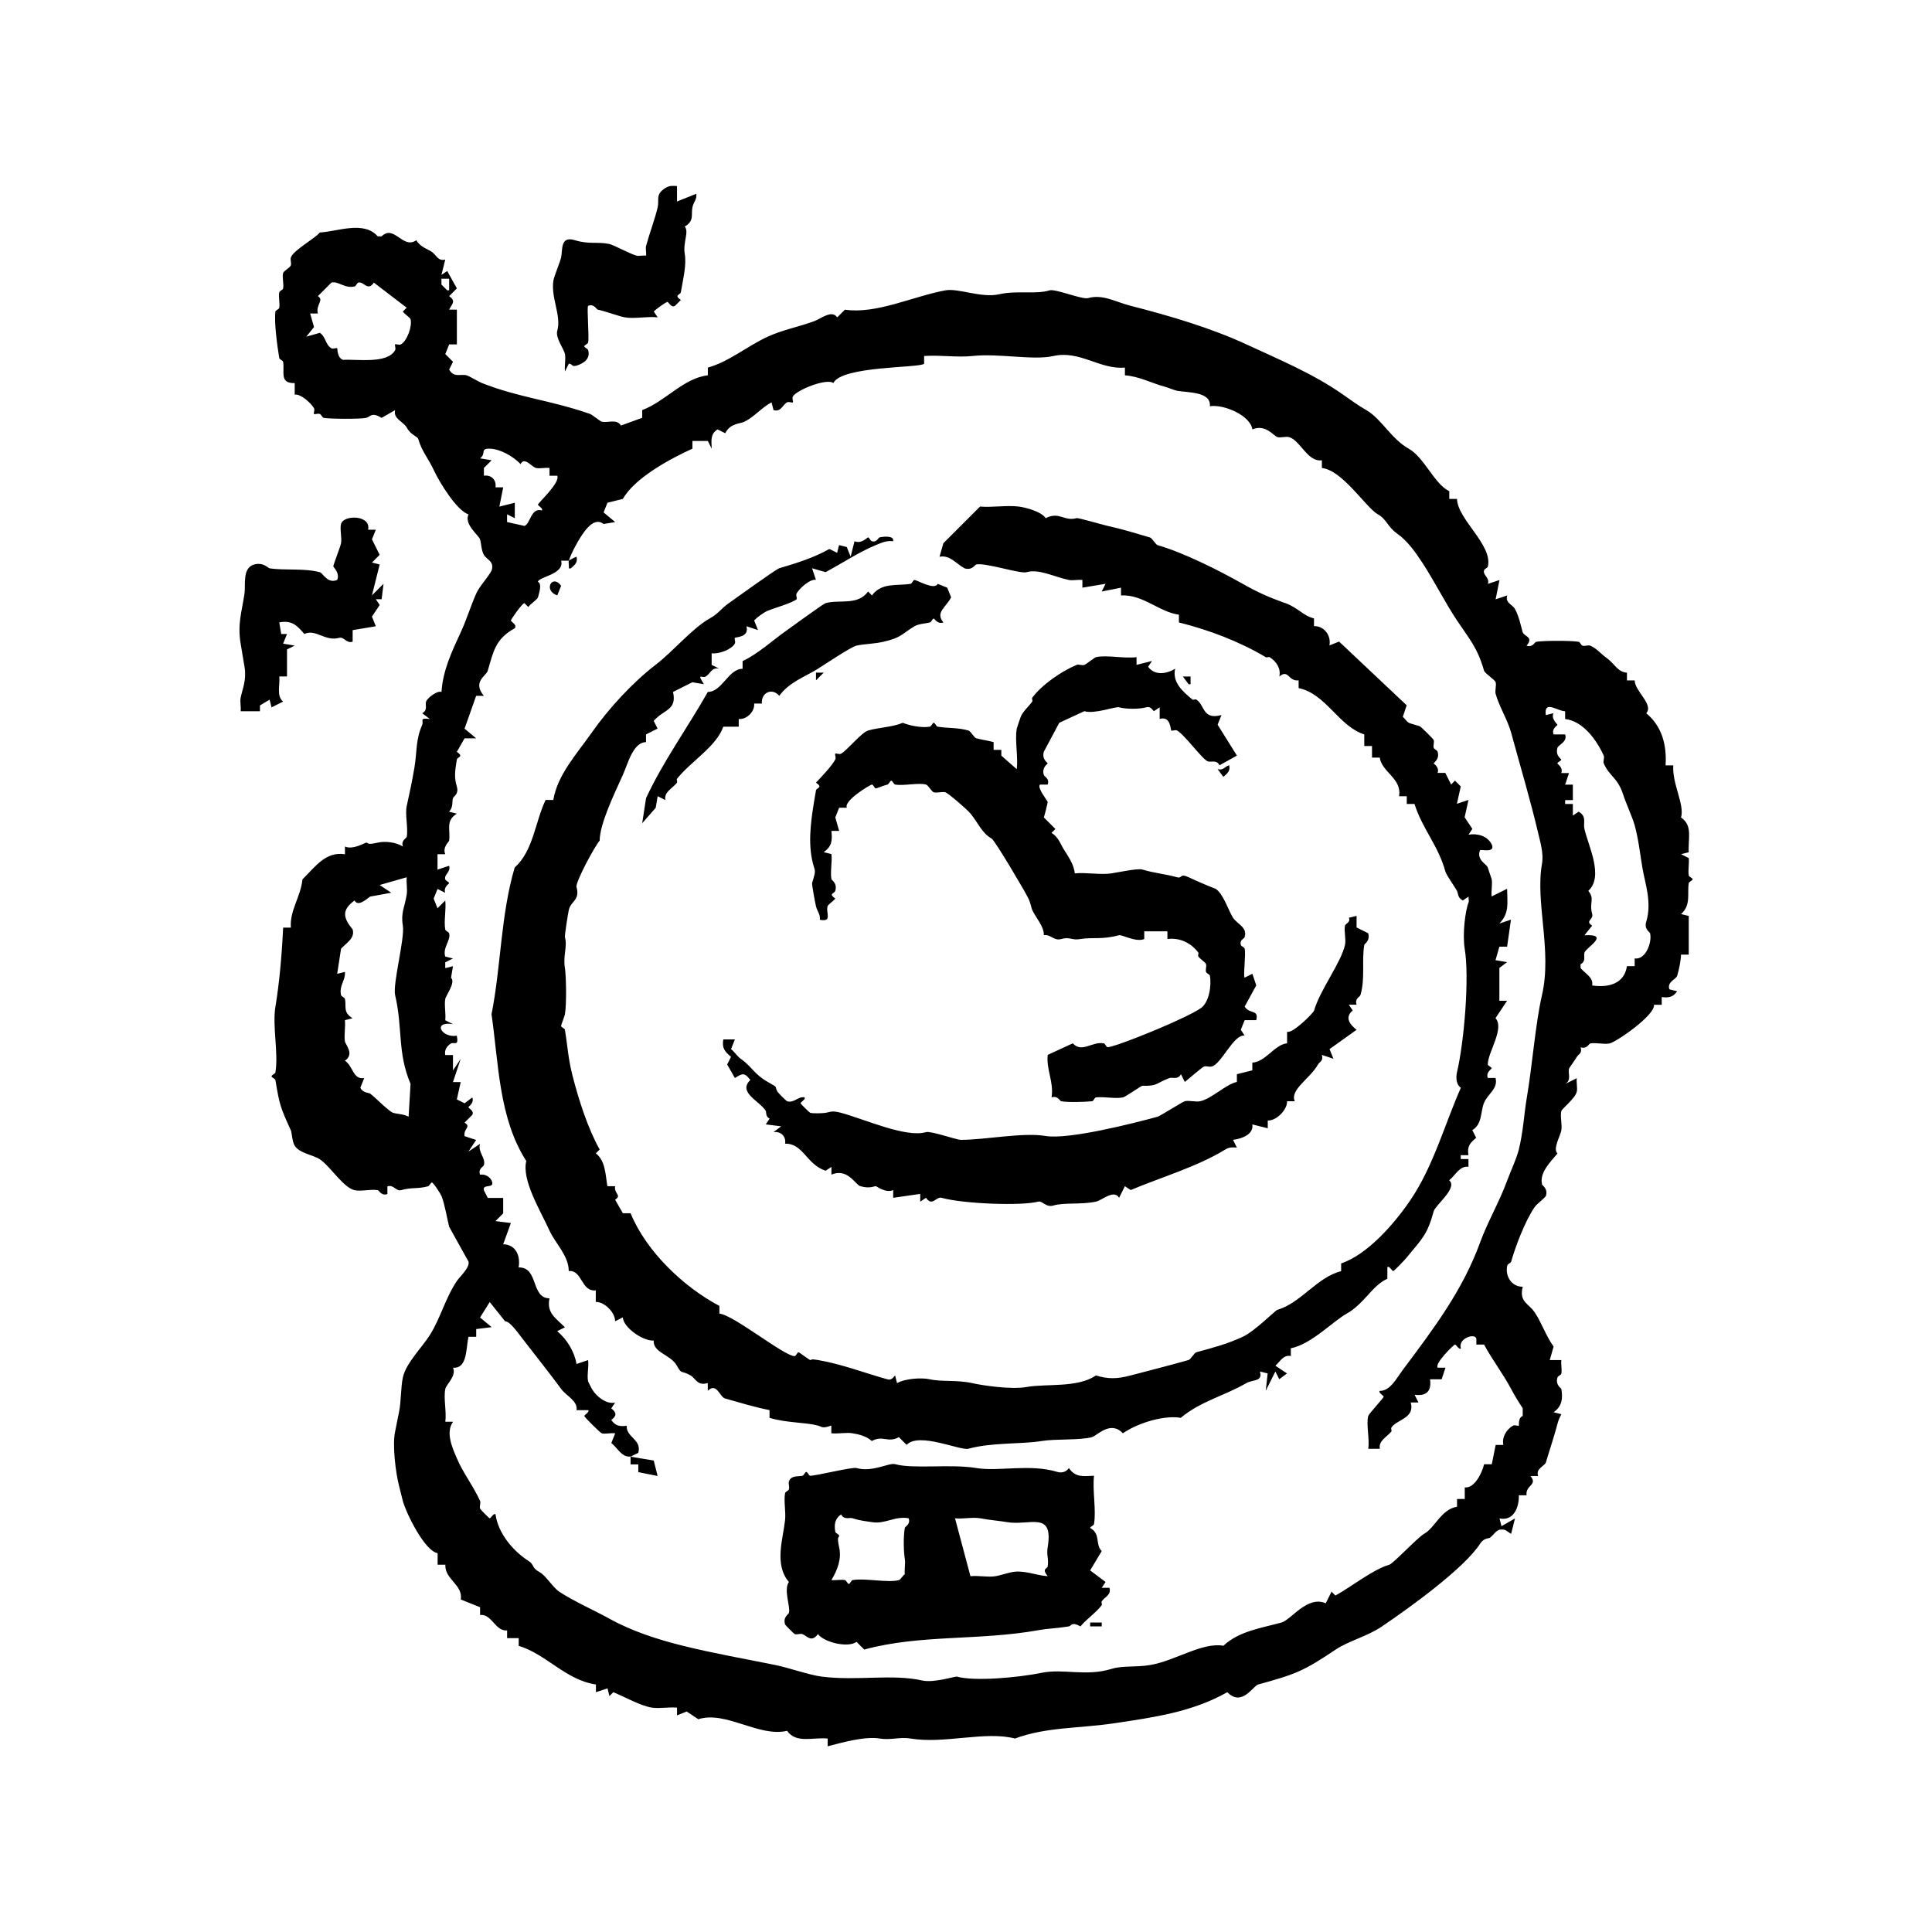
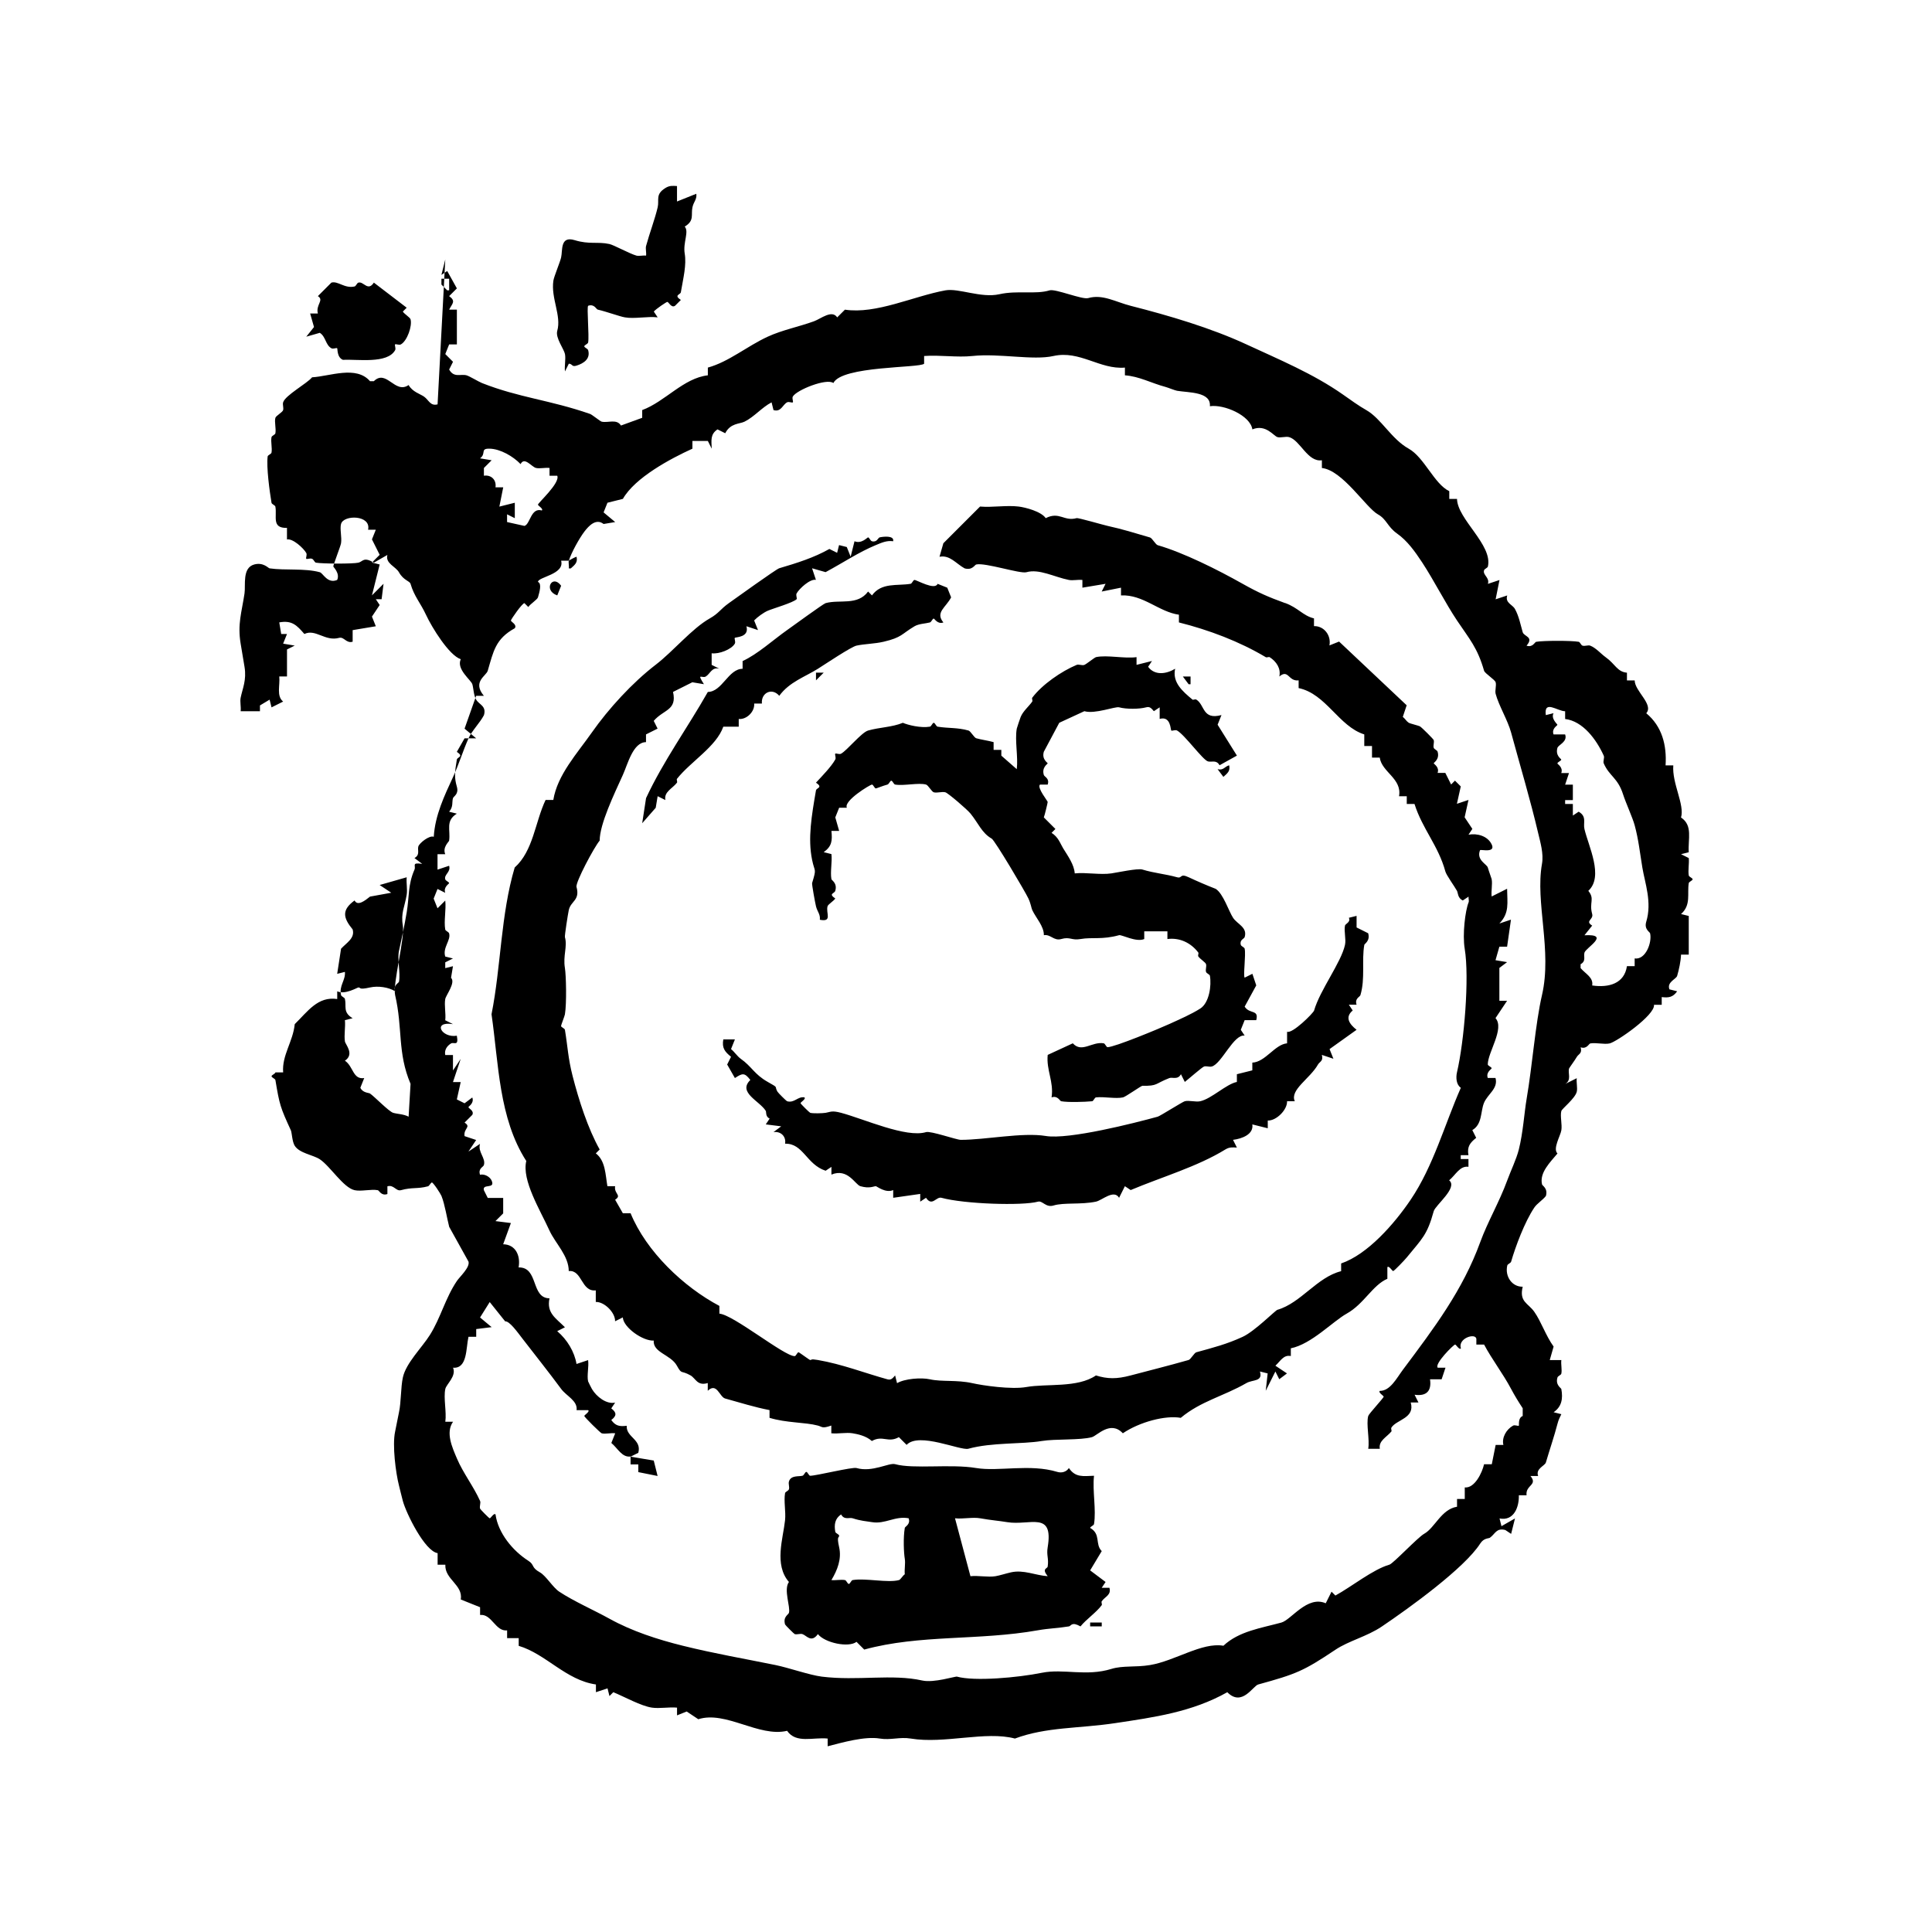
<svg xmlns="http://www.w3.org/2000/svg" viewBox="0 0 1000 1000" id="Layer_1">
-   <path d="M230.48,134.29l-2,7.99,3-2,5,8.99-4,4c3.67,2.66,1.56,3.85,0,7h4v17.99h-4l-2,5,4,4-2,4c2.47,4.43,5.94,2.17,8.99,3,1.52.41,6.19,3.28,7.99,4,19.29,7.61,35.03,8.72,55.96,15.99,1.04.36,5.27,3.84,6,4,3.43.74,7.76-1.59,9.99,2l10.99-4v-4c11.83-4.36,21.37-16.56,33.98-17.99v-4c10.87-3,20.1-10.96,30.98-15.99,7.49-3.46,16.18-5.14,23.98-7.99,3.57-1.31,9.29-6.13,11.99-2l4-4c16.18,2.45,35.43-6.97,51.97-9.99,6.92-1.26,18.47,4.13,27.98,2,9.27-2.08,18.71.21,25.98-2,3.02-.92,16.86,4.9,19.99,4,7.49-2.15,14.21,2.02,21.99,4,19.8,5.04,41.53,11.44,59.96,19.99,16.72,7.76,34.51,15.12,49.97,25.98,3.64,2.56,8.1,5.8,11.99,7.99,7.74,4.38,12.99,14.98,21.99,19.99,8.05,4.49,13.23,18.29,20.99,21.99v4h4c.23,10.57,18.55,23.78,15.99,34.98-.17.77-1.77,1.19-2,2-.72,2.51,3.03,3.73,2,7l6-2-2,9.99,6-2c-1.19,3.9,2.71,4.66,4,7,2.09,3.8,2.87,8.07,4,11.99.68,2.35,5.99,2.36,2,7,3.21,1.1,4.22-1.86,5-2,3.78-.66,18.23-.67,21.99,0,.74.13,1.19,1.77,2,2,1.3.37,2.92-.43,4,0,3.02,1.2,5.56,4.27,7.99,6,4.89,3.45,5.94,7.57,10.99,7.99v4h4c.05,5.62,9.96,12.42,6,16.99,8.15,6.76,10.67,16.49,9.99,26.98h4c-.74,9.29,5.97,20.35,4,26.98,6.25,4.16,3.52,11.14,4,17.99l-4,1,4,2c.3,2.88-.45,6.26,0,8.99.13.77,2,1.33,2,2s-1.87,1.23-2,2c-.9,5.41,1.32,11.32-4,15.99l4,1v19.99h-4c-.12,3.51-1.05,7.69-2,10.99-.5,1.75-5.46,3.21-4,7l4,1c-2.18,3.07-4.32,3.45-7.99,3v4h-4c.68,5.3-19.4,19.21-22.98,19.99-2.87.62-6.96-.53-9.99,0-.78.14-1.79,3.1-5,2,.93,3.25-1.11,3.44-2,5-1.04,1.81-3.89,5.63-4,6-.7,2.48,1.44,5.93-2,7.99l6-3c-.29,2.21.46,5.03,0,7-.82,3.46-7.66,8.78-7.99,9.99-.71,2.58.5,6.98,0,9.99-.49,2.94-4.55,9.54-2,11.99-3.7,4.49-9.42,9.91-7.99,15.99.18.76,3.14,2.01,2,6-1.63,2.11-4.61,3.92-6,6-5.03,7.51-9.73,20.17-11.99,27.98-.23.81-1.82,1.23-2,2-1.31,5.59,2.42,11.12,7.99,10.99-1.93,7.88,2.8,8.44,6,12.99,3.6,5.13,5.86,12.23,9.99,17.99l-2,7h6c-.27,2.23.42,4.95,0,7-.15.75-1.75,1.18-2,2-1.19,3.9,1.89,5.42,2,6,.91,5,.19,9.11-4,11.99l4,1c-.91,1.9-1.42,2.79-2,5-1.69,6.5-3.97,13.11-6,19.99-.52,1.77-5.45,3.2-4,7h-4c4.02,4.83-2.67,4.59-2,9.99h-4c.2,5.88-2.44,13.48-9.99,11.99l1,4,7-4-2,7.99-3-2c-4.66-1.23-5.21,2.02-7.99,4-.62.44-3.11.05-5,3-8.08,12.64-36.38,33.13-50.97,42.97-7.68,5.18-17.09,7.37-23.98,11.99-16.64,11.14-20.39,12.59-39.97,17.99-2.72.75-8.41,11.72-15.99,4-18.27,10.3-38.04,12.99-57.96,15.99-18.97,2.86-35.61,1.91-51.97,7.99-15.12-4.05-36.48,2.91-53.96,0-5.6-.93-10.39.93-15.99,0-7.82-1.3-19.55,2.1-26.98,4v-4c-7.54-.78-16.33,2.74-20.99-4-14.58,3.48-31.76-10.54-45.97-6l-6-4-5,2v-4c-4.15-.4-8.99.58-12.99,0-5.67-.83-14.36-5.69-19.99-7.99l-2,2-1-4-6,2v-4c-15.54-2.21-25.89-15.81-39.97-19.99v-4h-6v-4c-6.09.67-7.9-8.66-13.99-7.99v-4l-9.99-4c1.26-7.6-8.38-10.41-7.99-17.99h-4v-6c-6.63-1.02-16.23-20.52-17.99-26.98-.73-2.68-1.4-5.66-2-7.99-1.67-6.48-3.55-20.95-2-27.98.79-3.58,1.21-6.42,2-9.99,1.12-5.08.89-12.88,2-17.99,1.62-7.47,9.86-15.42,13.99-21.99,5.63-8.95,7.94-19.02,13.99-27.98,1.47-2.18,6.83-7.01,6-9.99l-9.99-17.99c-1.15-4.38-2.25-11.62-4-15.99-.47-1.18-4.25-7-5-7-.83.5-1.32,1.82-2,2-5.52,1.47-8.06.37-13.99,2-2.54.7-3.67-3-7-2v4c-3.21,1.1-4.21-1.86-5-2-3.6-.63-8.62.76-11.99,0-5.84-1.31-12.59-12.4-17.99-15.99-3.41-2.27-10.48-3.06-12.99-7-1.34-2.1-1.45-6.8-2-7.99-5.47-11.95-5.86-13.17-7.99-25.98-.13-.77-2-1.33-2-2s1.87-1.23,2-2c1.66-9.98-1.66-24,0-33.98,1.99-11.99,3.28-26.07,4-40.97h4c-.7-8.83,5.11-15.94,6-24.98,6.73-6.57,11.93-14.51,21.99-12.99v-4c4.05,1.9,10.4-2,10.99-2,1.36,0-.16,1.38,6,0,4.09-.92,9.6-.16,12.99,2-1.1-3.21,1.86-4.22,2-5,.83-4.72-.99-11.57,0-15.99,1.22-5.43,2.84-13.02,4-19.99,1.36-8.2.54-14.06,4-21.99.89-2.03-1.8-3.83,4-3l-4-3c3.03-1.69,1.44-4.12,2-6,.52-1.75,5.78-5.96,7.99-5,.67-11.2,5.48-21.21,9.99-30.98,3.01-6.52,5.09-13.48,7.99-19.99,1.78-3.99,5.85-7.92,7.99-11.99,1.39-4.77-2.42-5.38-4-7.99-1.36-2.26-1.36-5.76-2-7.99-.63-2.19-8.42-7.78-6-12.99-6.02-1.94-14.94-16.4-17.99-22.98-2.82-6.1-6.15-9.57-7.99-15.99-.46-1.6-3.63-1.76-6-6-1.68-3.01-7.16-4.57-6-8.99l-7,4c-5.35-3.24-5.73-.51-7.99,0-3.04.68-18.64.59-21.99,0-.7-.12-1.13-1.64-2-2-1.08-.45-2.65.35-3,0-.37-.37.53-2.05,0-3-1.42-2.54-7.06-7.67-9.99-7v-6c-8.09.22-5.07-5.89-6-10.99-.14-.76-1.87-1.24-2-2-1-5.97-2.7-18.37-2-23.98.09-.73,1.86-1.23,2-2,.43-2.45-.48-5.64,0-7.99.16-.77,1.86-1.24,2-2,.45-2.43-.58-5.88,0-7.99.3-1.1,3.68-2.88,4-4,.35-1.23-.35-2.77,0-4,1.05-3.66,12.46-9.82,14.99-12.99,9.2-.52,22.86-6.24,29.98,2h2c6.52-6.4,10.93,6.9,17.99,2,1.95,3.53,6.06,4.63,7.99,6,2.46,1.73,3.22,5.01,7,4ZM232.48,144.28h-4v3l3,3h1v-6ZM204.5,178.26c.37-.37,2.06.53,3,0,3.28-1.84,5.95-9.55,5-12.99-.27-.97-3.16-2.68-4-4l2-2-16.99-12.99c-3.11,4.78-5.31-.77-7.99,0-.81.23-1.23,1.82-2,2-5.19,1.18-8.55-2.99-11.99-2l-7,7c3.41,2.1-1.21,4.42,0,8.99h-4l2,7-4,5,7-2c3.11,1.93,2.93,6.28,6,7.99.94.53,2.62-.37,3,0,.26.26-.19,4.75,3,6,7.39-.44,22.94,2.22,26.98-5,.53-.94-.37-2.62,0-3ZM326.42,753.88c-4.47.64-6.67-4.26-9.99-7l2-5c-2.18-.32-5.15.51-7,0-.61-.17-8.99-8.36-8.99-8.99,0-.5,2.99-2.19,2-3h-6c.62-4.89-5.25-7.27-7.99-10.99-6.1-8.27-13.48-17.55-19.99-25.98-2.57-3.33-6.72-9.2-8.99-8.99l-7.99-9.99-5,7.99,6,5-7.99,1v4h-4c-1.35,5.81-.47,16.61-7.99,15.99,1.85,4.37-3.46,8.52-4,10.99-1.02,4.7.72,11.86,0,16.99h4c-3.98,5.58-.38,13.38,2,18.99,3.2,7.55,8.67,14.55,11.99,21.99.46,1.02-.38,2.69,0,4,.1.34,4.64,4.99,5,5,.5,0,2.19-2.99,3-2,1.33,9.64,8.92,18.83,16.99,23.98,3.37,2.15,1.27,3.36,6,6,3.11,1.73,6.67,7.79,9.99,9.99,7.38,4.9,18.18,9.66,25.98,13.99,11.65,6.46,25,10.78,37.97,13.99,16.68,4.13,31.81,6.69,47.97,9.99,6.9,1.41,17.66,5.21,23.98,6,18.53,2.29,36.29-1.51,51.97,2,6.09,1.36,17.08-2.25,17.99-2,9.17,2.53,31.53.52,43.97-2,11.1-2.25,22.92,2.04,35.98-2,5.9-1.82,12.49-.74,19.99-2,13-2.18,26.92-11.92,37.97-9.99,8.01-7.55,19.59-9.14,29.98-11.99,5.14-1.41,13.38-14.16,22.98-9.99l3-6,2,2c8.34-4.56,19.46-13.55,27.98-15.99,1.94-.56,14.66-14.14,17.99-15.99,5.54-3.09,8.84-12.69,16.99-13.99v-4h4v-6c5.1.57,9.02-7.62,9.99-11.99h4l2-9.99h4c-.93-3.86,1.59-8.1,5-9.99.95-.53,2.62.37,3,0,.22-.22-.57-3.97,2-5v-4c-2.1-3.16-4.23-6.65-6-9.99-4.12-7.81-10.04-15.47-13.99-22.98h-4v-3c-.58-3.18-9.74-.17-7.99,5-.86.96-2.49-2-3-2-.79,0-10.9,10.08-8.99,11.99h4l-2,6h-6c.87,6-1.77,8.87-7.99,7.99l2,4h-4c2.35,8.19-7.35,8.82-9.99,12.99-.36.57.26,1.69,0,2-2.51,3.03-6.75,4.81-6,8.99h-6c.82-4.86-1.16-12.76,0-16.99.32-1.16,7.99-9.35,7.99-9.99,0-.5-2.99-2.19-2-3,5.37.08,8.72-6.62,11.99-10.99,16.24-21.69,30.91-41.11,39.97-65.96,3.85-10.57,9.86-20.69,13.99-31.98,1.89-5.17,4.7-10.87,6-15.99,2.18-8.59,2.88-19.48,4-25.98,3.05-17.79,4.54-39.02,7.99-53.96,5.33-23.04-3.57-47.96,0-67.95.94-5.26-.88-11.21-2-15.99-3.96-16.9-9.22-34.45-13.99-51.97-1.76-6.45-6.33-13.83-7.99-19.99-.46-1.71.47-4.3,0-6-.39-1.41-5.58-4.56-6-6-3.43-11.93-7.48-16.27-13.99-25.98-5.9-8.81-12.02-20.88-17.99-29.98-3.9-5.94-7.83-11.35-12.99-14.99-5.12-3.62-5.36-7.41-9.99-9.99-6.13-3.42-18.24-22.81-28.98-23.98v-4c-7.41,1.08-11.24-10.42-16.99-11.99-1.7-.47-4.3.47-6,0-1.96-.54-6.04-6.87-12.99-4-1.06-7.2-14.64-13.08-21.99-11.99.66-7.54-10.99-6.97-16.99-7.99-1.12-.19-4.68-1.65-6-2-7.28-1.94-13.62-5.49-20.99-6v-4c-12.95,1.1-23.32-9.05-36.98-6-10.65,2.39-28.01-1.49-41.97,0-7.91.84-16.92-.61-24.98,0v4c-2.28,2.28-42.58,1.04-46.97,9.99-3.48-2.64-19.05,3.59-20.99,7-.53.93.37,2.62,0,3s-2.05-.53-3,0c-2.35,1.31-3.1,5.18-7,4l-1-4c-5.09,2.67-8.9,7.45-13.99,9.99-2.52,1.26-7.3.68-9.99,6l-4-2c-3.81,2.54-3.15,5.71-3,9.99l-2-4h-7.99v4c-11.33,5.14-29.78,15.01-35.98,25.98l-7.99,2-2,5,6,5-6,1c-3.9-3.05-7.64.89-9.99,4-2.57,3.39-6.76,10.91-7.99,14.99.1-.2,3.82-2.2,4-2,.64,3-.88,4.11-3,6h-1c.18-1.25-.33-3.3,0-4h-4c1.94,7.14-11.99,8.38-11.99,10.99,2.09.86.8,5.22,0,7.99-.33,1.14-4.01,3.45-5,5l-2-2c-1.16,0-7,8.4-7,8.99,0,.68,3.33,2.08,2,4-10.05,5.53-11.04,11.98-13.99,21.99-.8,2.72-8.1,5.72-2,12.99h-4l-6,16.99,6,5h-6l-4,7c3.86,2.57.23,2.67,0,4-1.16,6.76-1.29,9.51,0,13.99,1.14,3.97-1.66,4.94-2,6-.62,1.95.29,4.44-2,7l4,1c-6.05,3.74-3.17,8.47-4,13.99-.09.59-3.52,3.37-2,7h-4v7.99l6-2c1.03,3.26-2.72,4.49-2,7,.24.83,1.97,1.33,2,2,.01.34-3.09,2.03-2,5l-4-2-2,5,2,5,4-4c.55,4.68-.79,10.57,0,14.99.13.74,1.75,1.18,2,2,1.06,3.47-3.48,7.43-2,11.99l4,1-4,2v3l4-1-1,6c2.52,2.5-2.64,8.98-3,10.99-.58,3.27.4,7.52,0,10.99l4,2c-10.92-1.67-5.84,7.33,2,6,1.09,5.77-1.52,3.1-3,4-2.2,1.34-3.52,3.47-3,6h4v7.99l4-6-4,11.99h4l-2,8.99,4,2,4-3c1.1,3-2,4.61-2,5,0,.63,3.14,1.87,2,4l-4,4c3.67,2.35-.65,2.93,0,7l6,2-4,6,6-4c-1.31,4.17,3.12,7.41,2,10.99-.34,1.07-3.07,1.71-2,5,2.34-.55,5.11,1.02,6,3,2.08,4.65-4.91,1.37-4,5l2,4h7.99v7.99l-4,4,7.99,1-4,10.99c6.38.11,9.08,5.79,7.99,11.99,10.48-.24,6.21,15.89,15.99,15.99-1.61,7.59,3.17,10.15,7.99,14.99l-4,2c5.2,4.42,8.94,10.7,9.99,16.99l6-2c.47,3.39-.69,7.92,0,10.99.05.24,1.76,3.6,2,4,2.32,3.9,7.48,8,11.99,7l-2,3c2.86,2.15,2.86,3.85,0,6,2.2,3.08,4.27,3.45,7.99,3-.36,6.03,7.9,6.99,6,13.99l-4,2,11.99,2,2,7.99-9.99-2v-4h-4v-4ZM284.45,242.22c-2.22-.29-5.01.45-7,0-2.28-.52-6.01-6.04-7.99-2-3.95-4.11-10.55-7.86-15.99-7.99-5.18-.13-1.58,2.48-5,5l6,1-4,4v4c3.81-.57,6.57,2.19,6,6h4l-2,9.99,7.99-2v7.99l-4-2v4l8.99,2c3.01-.83,3.3-9.67,8.99-7.99.99-.81-2-2.5-2-3,0-.93,11.59-11.21,9.99-14.99h-4v-4ZM810.1,368.14c-3.98-.03-11.06-6.1-9.99,2l4-1c-1.48,2.84,2.02,5.68,2,6-.03.53-3.1,1.9-2,5h6c1.37,3.87-3.53,5.34-4,7-1.13,4.03,2,5.65,2,6,0,.67-2,1.33-2,2,0,.42,3.09,1.97,2,5h4l-2,6h4v7.99h-4v2h4v6l3-2c4.38,2.51,2.23,5.74,3,8.99,2.1,8.93,10.09,24.59,2,31.98,3.5,4.26.33,5.92,2,11.99.81,2.96-3.94,3.52,0,6l-4,5c13.82-.76.74,6.42,0,8.99-.56,1.96,1,4.35-2,6v2c2.55,2.99,6.73,4.85,6,8.99,8.69,1.28,16.66-1.02,17.99-9.99h4v-4c5.66.87,9.09-8.29,7.99-12.99-.17-.75-3.19-2.08-2-6,3.07-10.1-.67-20-2-27.98-1.28-7.7-1.97-14.55-4-21.99-1.08-3.96-4.58-11.55-6-15.99-2.75-8.62-7.08-9.32-9.99-15.99-.49-1.13.5-2.9,0-4-3.81-8.39-10.79-17.87-19.99-18.99v-4ZM210.5,454.08l-13.99,4,6,4-10.99,2c-2.66,2.14-6.43,5.07-7.99,2-6.69,4.88-6.03,8.86-1,14.99,1.33,4.56-3.29,6.99-6,9.99l-2,12.99,4-1c.38,4.42-3.14,7.18-2,11.99.19.78,1.81,1.22,2,2,.89,3.79-1.21,6.93,4,9.99l-4,1c.35,3.52-.51,7.61,0,10.99.24,1.62,5.11,6.59,0,9.99,4.42,2.95,4.05,9.88,9.99,8.99l-2,5c1.14,2.66,4.42,2.59,5,3,2.52,1.78,9.8,9.35,11.99,9.99s5.44.64,7.99,2l1-16.99c-6.89-16.24-3.96-28.68-7.99-45.97-1.33-5.68,5.12-29.43,4-35.98-1.12-6.54.95-9.53,2-15.99.45-2.74-.3-6.11,0-8.99ZM176.52,271.2c-.71,2.57.5,6.97,0,9.99-.27,1.62-3.92,10.86-4,11.99-.02.36,3.56,3.5,2,7-5.05,2.11-7.29-3.53-8.99-4-7.79-2.15-18.07-.84-25.98-2-.73-.11-3.24-3.31-7.99-2-6.27,1.73-4.35,10.65-5,14.99-1.44,9.73-3.7,15.77-2,25.98.64,3.83,1.33,7.98,2,11.99,1.14,6.84-.99,11.1-2,15.99-.42,2.04.27,4.76,0,7h9.99v-3l5-3,1,4,6-3c-3.59-2.88-1.52-8.45-2-12.99h4v-13.99l4-2-6-1,2-5h-3l-1-6c6.51-1.2,9.08,1.46,12.99,6,5.79-2.82,10.7,4.01,17.99,2,2.54-.7,3.67,3,7,2v-6l11.99-2-2-5,4-6-2-3h3l1-7.99-6,6,4-15.99-4-1,4-4-4-7.99,2-5h-4c1.69-7.67-12.66-7.85-13.99-3ZM344.41,97.32c-5.33,3.27-3.09,6.12-4,9.99-1.46,6.21-4.29,13.66-6,19.99-.37,1.36.21,3.39,0,5-1.61-.21-3.66.37-5,0-3.46-.96-11.72-5.51-13.99-6-6.15-1.33-10.28.35-17.99-2-7.61-2.31-6.13,5.28-7,8.99-.58,2.49-3.67,9.81-4,11.99-1.35,9.1,4.27,18.07,2,25.98-1.03,3.6,3.53,9.49,4,11.99.49,2.67-.33,6.13,0,8.99l2-4c2.07.13,1.39,1.82,4,1,3.78-1.18,7.27-3.55,6-7.99-.24-.83-2-1.35-2-2s1.87-1.23,2-2c.6-3.63-.79-18.15,0-18.99,3.24-1.09,4.09,1.79,5,2,4.8,1.12,11.13,3.49,13.99,4,4.98.89,11.71-.63,16.99,0l-2-3c1.18-1.41,6.54-5,7-5,.68,0,2.08,3.33,4,2l3-3c-3.86-2.57-.23-2.67,0-4,1.29-7.56,2.98-14.08,2-19.99-.97-5.81,2.37-11.35,0-13.99,5.16-3.09,3.15-6.07,4-9.99.64-2.96,2.39-4.05,2-7l-9.99,4v-7.99c-2.33-.13-3.83-.33-6,1ZM665.19,312.17c-8.71-3.16-13.83-5.4-21.99-9.99-13.04-7.35-30.75-16.19-43.97-19.99-1.11-.32-2.87-3.67-4-4-7.65-2.26-14.57-4.38-21.99-6-2.31-.5-15.06-4.25-15.99-4-6.56,1.81-8.88-3.58-15.99,0-2.35-3.48-10.54-5.57-13.99-6-6.24-.77-13.57.55-19.99,0l-18.99,18.99-2,7c5.39-1.05,8.52,3.55,12.99,6,3.97,1.16,5.24-1.82,6-2,4.65-1.09,22.74,4.93,25.98,4,6.64-1.9,14.42,2.49,21.99,4,2.06.41,4.76-.26,7,0v4l11.99-2-2,4,9.99-2v4c11.49-.54,19.66,8.57,29.98,9.99v4c15.54,3.9,31.25,9.82,44.97,17.99.51.31,1.55-.29,2,0,3.48,2.23,5.91,5.85,5,9.99,4.83-4.02,4.59,2.67,9.99,2v4c14.21,2.97,20.77,19.81,33.98,23.98v6h4v6h4c1.08,7.57,11.63,10.85,9.99,19.99h4v4h4c4.12,13.02,12.32,21.52,15.99,34.98.52,1.91,4.67,7.59,6,9.99.57,1.03.29,3.69,3,5l3-2c-.13.95.35,2.14,0,3-1.72,4.24-3.24,16.51-2,23.98,2.49,14.98-.25,47.93-4,63.96-.63,2.72-.38,6.46,2,7.99-8.38,19-14.24,40.61-25.98,57.96-8.42,12.44-22.23,28.29-35.98,32.98v4c-12.43,3.06-20.85,16.5-32.98,19.99-1.14.33-11.67,11.07-17.99,13.99-8.18,3.79-15.27,5.59-23.98,7.99-1.1.3-2.88,3.68-4,4-9.9,2.84-22.06,5.88-29.98,7.99-7.29,1.94-12.06,1.85-17.99,0-9.5,6.56-25.56,4.14-35.98,6-7.82,1.39-22.55-.78-27.98-2-8.01-1.79-15.77-.61-21.99-2-4.43-.99-12.98-.36-16.99,2l-1-4c-1.23,1.39-2,2.55-4,2-11.62-3.2-23.48-7.85-35.98-9.99-4.16-.71-2.83-.01-4,0-.36,0-5.64-4-6-4-.67,0-1.32,1.99-2,2-5.38.08-31.74-21.44-38.97-21.99v-4c-18.54-9.81-37.86-28.18-45.97-47.97h-4l-4-7c3.67-2.37-.69-3.01,0-7h-4c-1.02-5.81-.97-13.2-6-16.99l2-2c-6.14-10.98-10.79-25.53-13.99-37.97-2.39-9.28-2.55-15.29-4-23.98-.13-.77-2-1.33-2-2,0-.42,1.85-5.13,2-6,.97-5.85.61-20.34,0-23.98-1.07-6.43,1.39-11.14,0-15.99-.2-.71,1.56-11.98,2-13.99,1.04-4.78,5.93-4.99,4-11.99-.63-2.3,9.2-20.75,11.99-23.98,0-8.54,7.53-24.12,11.99-33.98,2.57-5.67,5.27-16.95,11.99-16.99v-4l6-3-2-4c5.08-5.97,12.14-5.34,9.99-14.99l9.99-5,6,1c-3.91-6.22-.89-2.82,1-4,2.31-1.45,3.1-5.05,7-4l-4-2v-6c3.77.53,10.28-1.98,11.99-5,.53-.94-.37-2.62,0-3,.42-.42,7.66-.21,6-6l6,2-2-5c1.78-1.84,4.93-4.1,7-5,2.64-1.15,13.17-4.18,14.99-6,.37-.37-.53-2.05,0-3,1.42-2.54,7.06-7.67,9.99-7l-2-6,7,2c8.9-4.77,17.11-10.32,25.98-13.99,2.92-1.21,5.7-2.5,8.99-2,.71-3.21-5.5-2.36-7-2-.83.2-1.37,2.72-4,2-.83-.23-1.35-2-2-2-.39,0-3.38,3.52-7,2l-2,7.99-2-5-4-1-1,4-4-2c-8.07,4.54-16.6,7.22-25.98,9.99-1.56.46-22.8,15.73-25.98,17.99-4.63,3.29-5.18,5.28-9.99,7.99-9.19,5.2-18.79,16.93-27.98,23.98-12.07,9.26-24.47,22.85-32.98,34.98-7.68,10.95-17.88,21.99-19.99,34.98h-4c-5.47,11.56-6.35,26.35-15.99,34.98-7.24,24.4-7.06,51.15-11.99,75.95,3.69,25.39,3.73,53.82,17.99,75.95-2.42,9.94,7.17,25.38,11.99,35.98,3.02,6.62,10.01,13.11,9.99,20.99,7-.74,6.37,10.84,13.99,9.99v6c4.44-.17,10.16,5.56,9.99,9.99l4-2c.28,5.23,10.46,12.35,15.99,11.99-.44,6.29,8.76,7.2,11.99,12.99,2.69,4.83,1.91,2.17,7,5,2.82,1.57,3.48,5.64,8.99,4v4c4.72-4.52,6.07,3.19,8.99,4,7.8,2.15,15.29,4.53,22.98,6v4c8.63,2.67,18.44,2.25,24.98,4,2.53.68,2.11,1.69,7,0v4c3.5.38,7.67-.55,10.99,0,2.47.41,6.93,1.26,9.99,4,5.62-3.17,8.37,1.18,13.99-2l4,4c6.32-6.8,27.88,3.13,31.98,2,12.16-3.35,27.67-2.28,37.97-4,6.96-1.16,19.94-.33,25.98-2,2.7-.75,9.61-8.85,15.99-2,8.72-5.88,22.02-9.4,29.98-7.99,10.41-8.68,22.1-11.14,33.98-17.99,3.29-1.9,8.62-.62,7-6l4,1-1,8.99,5-9.99,2,4,4-3-6-4c2.65-2.39,4.19-5.77,7.99-5v-4c10.71-2.17,21.71-13.94,28.98-17.99,8.91-4.97,13.36-14.75,20.99-17.99v-6c.81-.99,2.5,2,3,2s5.95-5.71,7-7c8.1-9.94,10.57-11.57,13.99-23.98.88-3.18,12.69-12.22,7.99-15.99,3.33-2.73,5.52-7.64,9.99-7v-4h-4v-2h4c-.79-4.41.76-6.37,4-8.99l-2-4c5.2-3.04,4.2-9.5,6-13.99,1.85-4.64,7.5-7.46,6-12.99h-4c-1.1-3.03,2-4.58,2-5,0-.67-2-1.33-2-2,0-6.28,8.8-18.57,4-23.98l6-8.99h-4v-16.99l4-3-6-1,2-7h4l2-13.99-6,2c5.32-5.5,4.07-10.63,4-17.99l-7.99,4c-.33-2.86.49-6.32,0-8.99-.06-.34-1.42-3.98-2-6-.51-1.77-6.09-3.89-4-8.99.44-.48,8.24,1.64,6-3-2.09-4.33-7.45-5.84-11.99-5l2-3-4-6,2-8.99-6,2,2-8.99-3-3-2,2-3-6h-4c1.1-3.03-2-4.58-2-5,0-.34,3.2-2.06,2-6-.24-.79-1.74-1.2-2-2-.38-1.18.36-2.74,0-4-.14-.48-5.95-6.3-7-7-.82-.54-5.14-1.45-6-2-1.06-.68-1.91-2.16-3-3l2-6-34.98-32.98-5,2c1.01-5.22-2.84-10.15-7.99-9.99v-4c-5.76-1.41-8.17-5.52-14.99-7.99ZM567.26,340.15c-.73.16-4.84,3.53-6,4s-2.87-.47-4,0c-7.8,3.26-17.83,10.13-22.98,16.99-.3.4.33,1.52,0,2-1.7,2.44-4.79,4.97-6,7.99-.31.78-1.94,5.66-2,6-1.09,6.11.78,14.52,0,20.99l-7.99-7v-3h-4v-4c-2.75-.78-6.39-1.25-8.99-2-1.11-.32-2.88-3.68-4-4-5.65-1.62-10.59-1.1-15.99-2-.77-.13-1.33-2-2-2s-1.23,1.87-2,2c-4.8.8-11.35-.86-13.99-2-5.65,2.32-12.06,2.3-17.99,4-3.43.99-10.79,10.21-13.99,11.99-.95.53-2.62-.37-3,0s.53,2.05,0,3c-2.05,3.69-6.82,8.59-9.99,11.99,3.86,2.57.23,2.67,0,4-2.24,13.08-4.29,24.78-2,35.98,1.36,6.65,2.42,4.03,0,11.99-.19.61,1.54,10.09,2,11.99.7,2.89,2.34,4.12,2,7,6.68,1.33,2.99-3.54,4-7,.29-.99,3.15-2.68,4-4-3.78-2.6-.45-2.44,0-4,1.14-3.98-1.9-5.42-2-6-.69-3.85.47-8.91,0-12.99l-4-1c4.25-3.04,4.51-5.91,4-10.99h4l-2-7,2-5h4c-1.87-3.52,12.03-11.99,12.99-11.99.67,0,1.33,2,2,2,.34,0,3.54-1.34,6-2,.82-.22,1.35-2,2-2s1.23,1.87,2,2c4.65.77,12.03-1.09,15.99,0,1.1.3,2.9,3.69,4,4,1.7.47,4.3-.47,6,0,1.35.37,11.18,8.77,12.99,10.99,4.1,5.02,5.83,10.05,10.99,12.99,1.64.94,17.36,27.47,18.99,30.98,1.3,2.8,1.5,4.94,2,6,1.91,4.09,6.1,8.4,6,12.99,3.51-.58,5.17,3.1,8.99,2,4.58-1.31,5.29.81,9.99,0,6.2-1.06,11.14.44,19.99-2,1.27-.35,8.85,3.8,12.99,2v-4h11.99v4c6.33-.83,12.14,1.92,15.99,7,.29.39-.33,1.51,0,2,.93,1.36,3.73,3.06,4,4,.36,1.25-.38,2.81,0,4,.26.83,1.87,1.27,2,2,.9,5.06-.35,14.05-5,16.99-4.72,2.99-10.36,5.41-15.99,7.99-5.08,2.33-28.34,11.99-31.98,11.99-.67,0-1.23-1.87-2-2-6.09-1.04-11.31,5.17-15.99,0l-12.99,6c-.8,7.89,3.25,13.87,2,21.99,3.21-1.1,4.21,1.86,5,2,3.62.64,12.02.37,15.99,0,.72-.07,1.27-1.92,2-2,4.33-.47,10.17.83,13.99,0,1.33-.29,9.41-6,9.99-6,8.12.12,6.36-1.03,13.99-4,1.57-.61,4.35,1.08,6-2l2,4c1.8-1.38,9.01-7.71,9.99-7.99,1.23-.35,2.77.35,4,0,5.13-1.47,11.29-16.83,16.99-15.99l-2-3,2-5h6c1.46-5.72-3.42-2.92-6-7l6-10.99-2-6-4,2c-.85-1.01.71-11.8,0-14.99-.17-.77-1.78-1.2-2-2-.72-2.63,1.72-3.07,2-4,1.55-5.09-3.79-6.65-6-9.99s-5.04-12.46-8.99-14.99c-4.69-1.82-9.44-3.87-13.99-6-4.77-2.23-3.18.78-6,0-6.38-1.76-11.7-2.09-17.99-4-2.37-.72-13.08,1.57-15.99,2-5.79.85-12.98-.6-18.99,0-.31-4.56-3.51-8.94-6-12.99-1.51-2.46-2.44-5.77-6-7.99l2-2-6-6c.42-.98,1.99-7.47,2-7.99s-5.63-7.36-4-8.99h4c1.08-3.28-1.68-3.94-2-5-1.2-3.94,2-5.65,2-6s-3.16-2.01-2-6l7.99-14.99,12.99-6c5.53,1.62,15.94-2.56,17.99-2,3.61.99,10.38.99,13.99,0,1.99-.55,2.76.61,4,2l3-2v6c5.78-1.66,5.58,5.58,6,6,.37.37,2.05-.53,3,0,3.96,2.21,13.3,15.22,15.99,15.99,1.96.56,4.35-1,6,2l8.99-5-9.99-15.99,2-5c-9.9,2.67-8.55-5.18-12.99-7.99-.57-.36-1.69.26-2,0-5.22-4.33-10.55-8.95-8.99-15.99-4.55,2.8-10.59,3.63-13.99-1l2-3-7.99,2v-4c-6.26.89-15.24-1.24-20.99,0ZM566.26,763.87c-.88,7.73,1.22,17.62,0,24.98-.13.77-2,1.33-2,2,5.69,3.23,2.4,8.44,6,11.99l-6,9.99,7.99,6-2,3h4c1.04,3.8-2.32,4.54-4,7-.33.48.3,1.59,0,2-2.81,3.82-7.89,7.17-10.99,10.99-4.69-2.64-4.78-.2-6,0-5.45.91-10.42,1.01-15.99,2-30.8,5.47-61.1,2.1-89.94,9.99l-4-4c-4.04,3.13-16.34.58-19.99-4-3.41,4.74-5.89.68-7.99,0-1.18-.38-2.74.36-4,0-.34-.1-4.9-4.66-5-5-1.14-3.98,1.69-4.99,2-6,.92-3.01-2.9-12.05,0-15.99-7.8-8.95-2.99-22.56-2-31.98.46-4.42-.73-9.89,0-13.99.13-.73,1.73-1.17,2-2,.38-1.19-.36-2.75,0-4,.97-3.37,5.12-2.5,7-3,.82-.22,1.35-2,2-2s1.33,2,2,2c3.17,0,21.78-4.63,23.98-4,8.26,2.37,16.75-2.89,19.99-2,9.59,2.64,28.6-.23,41.97,2,11.63,1.93,27.83-2.3,41.97,2,2.29.7,4.72-.01,6-2,3.37,5.01,7.37,4.19,12.99,4ZM470.32,785.86c-7.01-1.33-12.15,3.14-18.99,2-3.38-.56-5.68-.61-9.99-2-1.79-.58-4.31,1.05-6-2-3.21,2.19-3.65,5.28-3,8.99.14.77,2,1.33,2,2,0,1.36-1.38-.16,0,6,1.37,6.1-.93,11.87-4,16.99,2.26.23,4.88-.37,7,0,.77.14,1.33,2,2,2s1.23-1.87,2-2c6.74-1.12,18.25,1.58,23.98,0,.81-.22,1.92-2.31,3-3-.27-2.58.4-5.56,0-7.99-.52-3.14-.87-10.89,0-15.99.13-.77,3.1-1.79,2-5ZM542.28,815.84c-3.25-4.08-.18-3.8,0-5,.64-4.33-.71-5.71,0-9.99,3.17-19.07-9.27-11.04-20.99-12.99-4.45-.74-8.18-.96-13.99-2-3.85-.69-8.91.47-12.99,0l7.99,29.98c4.11-.45,9.09.65,12.99,0,2.08-.35,5.53-1.45,7.99-2,6.54-1.47,12.58,1.56,18.99,2ZM698.17,475.06c1.1,2.2-1.82,3.13-2,4-.61,2.92.63,7.11,0,9.99-1.99,9.17-12.95,23.37-15.99,33.98-.4,1.38-11.3,12.2-13.99,10.99v6c-6.34.55-11.22,9.71-17.99,9.99v4l-7.99,2v4c-5.52,1.11-13.14,8.73-18.99,9.99-2.35.51-5.85-.59-7.99,0-1.21.33-12.78,7.66-13.99,7.99-12.2,3.36-46.1,11.97-57.96,9.99-11.92-1.98-31.1,2-43.97,2-2.25,0-15.57-4.73-17.99-4-10.28,3.12-32.17-6.84-43.97-9.99-4.87-1.3-5.52-.41-7.99,0-1.71.28-6.59.39-7.99,0-.34-.09-4.99-4.64-5-5,0-.5,2.99-2.19,2-3-3.51-.58-5.17,3.1-8.99,2-.34-.1-4.59-4.27-5-5-1.74-3.13,1-1.61-5-5-7.02-3.97-8.13-7.85-13.99-11.99-1.76-1.24-3.23-3.58-5-5l2-5h-6c-.78,4.42.71,6.31,4,8.99l-2,4,4,7c3.92-2.53,4.95-2.93,7.99,1-6.64,6.46,4.7,10.77,7.99,15.99.34.54-.25,3.01,2,4l-2,3,7.99,1-4,3c4.01-.56,6.63,2.47,6,6,9.4-.28,11.03,10.76,20.99,13.99l3-2v4c8.45-3.54,12.31,5.23,14.99,6,4.77,1.37,6.85,0,7.99,0,.49,0,5.09,3.77,8.99,2v4l13.99-2v4l3-2c3.18,4.77,5.27-.75,7.99,0,11.69,3.22,41.86,4.23,49.97,2,2.31-.64,4.06,3.19,7.99,2,5.47-1.66,14.1-.36,21.99-2,3.15-.65,9.29-6.53,11.99-2l3-6,3,2c16.15-6.8,34.42-12.06,48.97-20.99,2.16-1.33,3.67-1.13,6-1l-2-4c4.69-.57,10.77-2.88,9.99-7.99l7.99,2v-4c4.44.17,10.16-5.56,9.99-9.99h4c-2.7-5.88,7.85-11.67,11.99-18.99.88-1.55,2.93-1.75,2-5l6,2-2-5,13.99-9.99c-3.78-2.97-6.17-6.51-2-9.99l-2-3h4c-1.08-3.28,1.69-3.95,2-5,2.55-8.56.57-17.97,2-25.98.1-.58,3.14-2.02,2-6l-6-3v-6l-4,1ZM485.31,302.18c-1.38,3.54-10.77-2-11.99-2-.67,0-1.23,1.87-2,2-6.97,1.16-15.04-.82-19.99,6l-2-2c-5.52,7.43-14.65,3.98-21.99,6-1.2.33-17.07,11.94-19.99,13.99-7.01,4.93-15.36,12.55-22.98,15.99v4c-7.44.07-10.55,11.92-17.99,11.99-10.5,18.53-22.99,35.66-31.98,54.96l-2,12.99,7-7.99,1-6,4,2c-.82-4.26,3.61-5.92,6-8.99.33-.43-.32-1.6,0-2,7.22-9.07,20.35-16.66,23.98-26.98h7.99v-4c4.11.41,8.4-3.88,7.99-7.99h4c-.51-5.59,5.24-8.4,8.99-4,5.21-7.17,13.42-9.85,19.99-13.99,3.67-2.31,17.22-11.4,19.99-11.99,4.16-.9,9.39-.92,13.99-2,9.6-2.25,9.21-3.96,15.99-7.99,2.29-1.36,5.67-1.38,7.99-2,.82-.22,1.35-2,2-2,.42,0,1.97,3.09,5,2-4.37-5.23,1.34-7.77,4-12.99l-2-5-5-2ZM290.44,303.18c-4.54-6.27-9.48,2.4-2,5l2-5ZM633.22,402.11c2.12-1.88,3.64-2.99,3-6-2.36.63-2.98,2.83-6,2l3,4ZM564.26,839.82v2h6v-2h-6ZM612.23,350.15l3,4h1v-4h-4ZM422.36,348.15v4l4-4h-4Z" />
+   <path d="M230.48,134.29l-2,7.99,3-2,5,8.99-4,4c3.67,2.66,1.56,3.85,0,7h4v17.99h-4l-2,5,4,4-2,4c2.47,4.43,5.94,2.17,8.99,3,1.52.41,6.19,3.28,7.99,4,19.29,7.61,35.03,8.72,55.96,15.99,1.04.36,5.27,3.84,6,4,3.43.74,7.76-1.59,9.99,2l10.99-4v-4c11.83-4.36,21.37-16.56,33.98-17.99v-4c10.87-3,20.1-10.96,30.98-15.99,7.49-3.46,16.18-5.14,23.98-7.99,3.57-1.31,9.29-6.13,11.99-2l4-4c16.18,2.45,35.43-6.97,51.97-9.99,6.92-1.26,18.47,4.13,27.98,2,9.27-2.08,18.71.21,25.98-2,3.02-.92,16.86,4.9,19.99,4,7.49-2.15,14.21,2.02,21.99,4,19.8,5.04,41.53,11.44,59.96,19.99,16.72,7.76,34.51,15.12,49.97,25.98,3.64,2.56,8.1,5.8,11.99,7.99,7.74,4.38,12.99,14.98,21.99,19.99,8.05,4.49,13.23,18.29,20.99,21.99v4h4c.23,10.57,18.55,23.78,15.99,34.98-.17.77-1.77,1.19-2,2-.72,2.51,3.03,3.73,2,7l6-2-2,9.99,6-2c-1.19,3.9,2.71,4.66,4,7,2.09,3.8,2.87,8.07,4,11.99.68,2.35,5.99,2.36,2,7,3.21,1.1,4.22-1.86,5-2,3.78-.66,18.23-.67,21.99,0,.74.13,1.19,1.77,2,2,1.3.37,2.92-.43,4,0,3.02,1.2,5.56,4.27,7.99,6,4.89,3.45,5.94,7.57,10.99,7.99v4h4c.05,5.62,9.96,12.42,6,16.99,8.15,6.76,10.67,16.49,9.99,26.98h4c-.74,9.29,5.97,20.35,4,26.98,6.25,4.16,3.52,11.14,4,17.99l-4,1,4,2c.3,2.88-.45,6.26,0,8.99.13.77,2,1.33,2,2s-1.87,1.23-2,2c-.9,5.41,1.32,11.32-4,15.99l4,1v19.99h-4c-.12,3.51-1.05,7.69-2,10.99-.5,1.75-5.46,3.21-4,7l4,1c-2.18,3.07-4.32,3.45-7.99,3v4h-4c.68,5.3-19.4,19.21-22.98,19.99-2.87.62-6.96-.53-9.99,0-.78.14-1.79,3.1-5,2,.93,3.25-1.11,3.44-2,5-1.04,1.81-3.89,5.63-4,6-.7,2.48,1.44,5.93-2,7.99l6-3c-.29,2.21.46,5.03,0,7-.82,3.46-7.66,8.78-7.99,9.99-.71,2.58.5,6.98,0,9.99-.49,2.94-4.55,9.54-2,11.99-3.7,4.49-9.42,9.91-7.99,15.99.18.76,3.14,2.01,2,6-1.63,2.11-4.61,3.92-6,6-5.03,7.51-9.73,20.17-11.99,27.98-.23.81-1.82,1.23-2,2-1.31,5.59,2.42,11.12,7.99,10.99-1.93,7.88,2.8,8.44,6,12.99,3.6,5.13,5.86,12.23,9.99,17.99l-2,7h6c-.27,2.23.42,4.95,0,7-.15.75-1.75,1.18-2,2-1.19,3.9,1.89,5.42,2,6,.91,5,.19,9.11-4,11.99l4,1c-.91,1.9-1.42,2.79-2,5-1.69,6.5-3.97,13.11-6,19.99-.52,1.77-5.45,3.2-4,7h-4c4.02,4.83-2.67,4.59-2,9.99h-4c.2,5.88-2.44,13.48-9.99,11.99l1,4,7-4-2,7.99-3-2c-4.66-1.23-5.21,2.02-7.99,4-.62.44-3.11.05-5,3-8.08,12.64-36.38,33.13-50.97,42.97-7.68,5.18-17.09,7.37-23.98,11.99-16.64,11.14-20.39,12.59-39.97,17.99-2.72.75-8.41,11.72-15.99,4-18.27,10.3-38.04,12.99-57.96,15.99-18.97,2.86-35.61,1.91-51.97,7.99-15.12-4.05-36.48,2.91-53.96,0-5.6-.93-10.39.93-15.99,0-7.82-1.3-19.55,2.1-26.98,4v-4c-7.54-.78-16.33,2.74-20.99-4-14.58,3.48-31.76-10.54-45.97-6l-6-4-5,2v-4c-4.15-.4-8.99.58-12.99,0-5.67-.83-14.36-5.69-19.99-7.99l-2,2-1-4-6,2v-4c-15.54-2.21-25.89-15.81-39.97-19.99v-4h-6v-4c-6.09.67-7.9-8.66-13.99-7.99v-4l-9.99-4c1.26-7.6-8.38-10.41-7.99-17.99h-4v-6c-6.63-1.02-16.23-20.52-17.99-26.98-.73-2.68-1.4-5.66-2-7.99-1.67-6.48-3.55-20.95-2-27.98.79-3.58,1.21-6.42,2-9.99,1.12-5.08.89-12.88,2-17.99,1.62-7.47,9.86-15.42,13.99-21.99,5.63-8.95,7.94-19.02,13.99-27.98,1.47-2.18,6.83-7.01,6-9.99l-9.99-17.99c-1.15-4.38-2.25-11.62-4-15.99-.47-1.18-4.25-7-5-7-.83.5-1.32,1.82-2,2-5.52,1.47-8.06.37-13.99,2-2.54.7-3.67-3-7-2v4c-3.21,1.1-4.21-1.86-5-2-3.6-.63-8.62.76-11.99,0-5.84-1.31-12.59-12.4-17.99-15.99-3.41-2.27-10.48-3.06-12.99-7-1.34-2.1-1.45-6.8-2-7.99-5.47-11.95-5.86-13.17-7.99-25.98-.13-.77-2-1.33-2-2s1.87-1.23,2-2h4c-.7-8.83,5.11-15.94,6-24.98,6.73-6.57,11.93-14.51,21.99-12.99v-4c4.05,1.9,10.4-2,10.99-2,1.36,0-.16,1.38,6,0,4.09-.92,9.6-.16,12.99,2-1.1-3.21,1.86-4.22,2-5,.83-4.72-.99-11.57,0-15.99,1.22-5.43,2.84-13.02,4-19.99,1.36-8.2.54-14.06,4-21.99.89-2.03-1.8-3.83,4-3l-4-3c3.03-1.69,1.44-4.12,2-6,.52-1.75,5.78-5.96,7.99-5,.67-11.2,5.48-21.21,9.99-30.98,3.01-6.52,5.09-13.48,7.99-19.99,1.78-3.99,5.85-7.92,7.99-11.99,1.39-4.77-2.42-5.38-4-7.99-1.36-2.26-1.36-5.76-2-7.99-.63-2.19-8.42-7.78-6-12.99-6.02-1.94-14.94-16.4-17.99-22.98-2.82-6.1-6.15-9.57-7.99-15.99-.46-1.6-3.63-1.76-6-6-1.68-3.01-7.16-4.57-6-8.99l-7,4c-5.35-3.24-5.73-.51-7.99,0-3.04.68-18.64.59-21.99,0-.7-.12-1.13-1.64-2-2-1.08-.45-2.65.35-3,0-.37-.37.53-2.05,0-3-1.42-2.54-7.06-7.67-9.99-7v-6c-8.09.22-5.07-5.89-6-10.99-.14-.76-1.87-1.24-2-2-1-5.97-2.7-18.37-2-23.98.09-.73,1.86-1.23,2-2,.43-2.45-.48-5.64,0-7.99.16-.77,1.86-1.24,2-2,.45-2.43-.58-5.88,0-7.99.3-1.1,3.68-2.88,4-4,.35-1.23-.35-2.77,0-4,1.05-3.66,12.46-9.82,14.99-12.99,9.2-.52,22.86-6.24,29.98,2h2c6.52-6.4,10.93,6.9,17.99,2,1.95,3.53,6.06,4.63,7.99,6,2.46,1.73,3.22,5.01,7,4ZM232.48,144.28h-4v3l3,3h1v-6ZM204.5,178.26c.37-.37,2.06.53,3,0,3.28-1.84,5.95-9.55,5-12.99-.27-.97-3.16-2.68-4-4l2-2-16.99-12.99c-3.11,4.78-5.31-.77-7.99,0-.81.23-1.23,1.82-2,2-5.19,1.18-8.55-2.99-11.99-2l-7,7c3.41,2.1-1.21,4.42,0,8.99h-4l2,7-4,5,7-2c3.11,1.93,2.93,6.28,6,7.99.94.53,2.62-.37,3,0,.26.26-.19,4.75,3,6,7.39-.44,22.94,2.22,26.98-5,.53-.94-.37-2.62,0-3ZM326.42,753.88c-4.47.64-6.67-4.26-9.99-7l2-5c-2.18-.32-5.15.51-7,0-.61-.17-8.99-8.36-8.99-8.99,0-.5,2.99-2.19,2-3h-6c.62-4.89-5.25-7.27-7.99-10.99-6.1-8.27-13.48-17.55-19.99-25.98-2.57-3.33-6.72-9.2-8.99-8.99l-7.99-9.99-5,7.99,6,5-7.99,1v4h-4c-1.35,5.81-.47,16.61-7.99,15.99,1.85,4.37-3.46,8.52-4,10.99-1.02,4.7.72,11.86,0,16.99h4c-3.98,5.58-.38,13.38,2,18.99,3.2,7.55,8.67,14.55,11.99,21.99.46,1.02-.38,2.69,0,4,.1.34,4.64,4.99,5,5,.5,0,2.19-2.99,3-2,1.33,9.64,8.92,18.83,16.99,23.98,3.37,2.15,1.27,3.36,6,6,3.11,1.73,6.67,7.79,9.99,9.99,7.38,4.9,18.18,9.66,25.98,13.99,11.65,6.46,25,10.78,37.97,13.99,16.68,4.13,31.81,6.69,47.97,9.99,6.9,1.41,17.66,5.21,23.98,6,18.53,2.29,36.29-1.51,51.97,2,6.09,1.36,17.08-2.25,17.99-2,9.17,2.53,31.53.52,43.97-2,11.1-2.25,22.92,2.04,35.98-2,5.9-1.82,12.49-.74,19.99-2,13-2.18,26.92-11.92,37.97-9.99,8.01-7.55,19.59-9.14,29.98-11.99,5.14-1.41,13.38-14.16,22.98-9.99l3-6,2,2c8.34-4.56,19.46-13.55,27.98-15.99,1.94-.56,14.66-14.14,17.99-15.99,5.54-3.09,8.84-12.69,16.99-13.99v-4h4v-6c5.1.57,9.02-7.62,9.99-11.99h4l2-9.99h4c-.93-3.86,1.59-8.1,5-9.99.95-.53,2.62.37,3,0,.22-.22-.57-3.97,2-5v-4c-2.1-3.16-4.23-6.65-6-9.99-4.12-7.81-10.04-15.47-13.99-22.98h-4v-3c-.58-3.18-9.74-.17-7.99,5-.86.96-2.49-2-3-2-.79,0-10.9,10.08-8.99,11.99h4l-2,6h-6c.87,6-1.77,8.87-7.99,7.99l2,4h-4c2.35,8.19-7.35,8.82-9.99,12.99-.36.57.26,1.69,0,2-2.51,3.03-6.75,4.81-6,8.99h-6c.82-4.86-1.16-12.76,0-16.99.32-1.16,7.99-9.35,7.99-9.99,0-.5-2.99-2.19-2-3,5.37.08,8.72-6.62,11.99-10.99,16.24-21.69,30.91-41.11,39.97-65.96,3.85-10.57,9.86-20.69,13.99-31.98,1.89-5.17,4.7-10.87,6-15.99,2.18-8.59,2.88-19.48,4-25.98,3.05-17.79,4.54-39.02,7.99-53.96,5.33-23.04-3.57-47.96,0-67.95.94-5.26-.88-11.21-2-15.99-3.96-16.9-9.22-34.45-13.99-51.97-1.76-6.45-6.33-13.83-7.99-19.99-.46-1.71.47-4.3,0-6-.39-1.41-5.58-4.56-6-6-3.43-11.93-7.48-16.27-13.99-25.98-5.9-8.81-12.02-20.88-17.99-29.98-3.9-5.94-7.83-11.35-12.99-14.99-5.12-3.62-5.36-7.41-9.99-9.99-6.13-3.42-18.24-22.81-28.98-23.98v-4c-7.41,1.08-11.24-10.42-16.99-11.99-1.7-.47-4.3.47-6,0-1.96-.54-6.04-6.87-12.99-4-1.06-7.2-14.64-13.08-21.99-11.99.66-7.54-10.99-6.97-16.99-7.99-1.12-.19-4.68-1.65-6-2-7.28-1.94-13.62-5.49-20.99-6v-4c-12.95,1.1-23.32-9.05-36.98-6-10.65,2.39-28.01-1.49-41.97,0-7.91.84-16.92-.61-24.98,0v4c-2.28,2.28-42.58,1.04-46.97,9.99-3.48-2.64-19.05,3.59-20.99,7-.53.93.37,2.62,0,3s-2.05-.53-3,0c-2.35,1.31-3.1,5.18-7,4l-1-4c-5.09,2.67-8.9,7.45-13.99,9.99-2.52,1.26-7.3.68-9.99,6l-4-2c-3.81,2.54-3.15,5.71-3,9.99l-2-4h-7.99v4c-11.33,5.14-29.78,15.01-35.98,25.98l-7.99,2-2,5,6,5-6,1c-3.9-3.05-7.64.89-9.99,4-2.57,3.39-6.76,10.91-7.99,14.99.1-.2,3.82-2.2,4-2,.64,3-.88,4.11-3,6h-1c.18-1.25-.33-3.3,0-4h-4c1.94,7.14-11.99,8.38-11.99,10.99,2.09.86.8,5.22,0,7.99-.33,1.14-4.01,3.45-5,5l-2-2c-1.16,0-7,8.4-7,8.99,0,.68,3.33,2.08,2,4-10.05,5.53-11.04,11.98-13.99,21.99-.8,2.72-8.1,5.72-2,12.99h-4l-6,16.99,6,5h-6l-4,7c3.86,2.57.23,2.67,0,4-1.16,6.76-1.29,9.51,0,13.99,1.14,3.97-1.66,4.94-2,6-.62,1.95.29,4.44-2,7l4,1c-6.05,3.74-3.17,8.47-4,13.99-.09.59-3.52,3.37-2,7h-4v7.99l6-2c1.03,3.26-2.72,4.49-2,7,.24.83,1.97,1.33,2,2,.01.34-3.09,2.03-2,5l-4-2-2,5,2,5,4-4c.55,4.68-.79,10.57,0,14.99.13.74,1.75,1.18,2,2,1.06,3.47-3.48,7.43-2,11.99l4,1-4,2v3l4-1-1,6c2.52,2.5-2.64,8.98-3,10.99-.58,3.27.4,7.52,0,10.99l4,2c-10.92-1.67-5.84,7.33,2,6,1.09,5.77-1.52,3.1-3,4-2.2,1.34-3.52,3.47-3,6h4v7.99l4-6-4,11.99h4l-2,8.99,4,2,4-3c1.1,3-2,4.61-2,5,0,.63,3.14,1.87,2,4l-4,4c3.67,2.35-.65,2.93,0,7l6,2-4,6,6-4c-1.31,4.17,3.12,7.41,2,10.99-.34,1.07-3.07,1.71-2,5,2.34-.55,5.11,1.02,6,3,2.08,4.65-4.91,1.37-4,5l2,4h7.99v7.99l-4,4,7.99,1-4,10.99c6.38.11,9.08,5.79,7.99,11.99,10.48-.24,6.21,15.89,15.99,15.99-1.61,7.59,3.17,10.15,7.99,14.99l-4,2c5.2,4.42,8.94,10.7,9.99,16.99l6-2c.47,3.39-.69,7.92,0,10.99.05.24,1.76,3.6,2,4,2.32,3.9,7.48,8,11.99,7l-2,3c2.86,2.15,2.86,3.85,0,6,2.2,3.08,4.27,3.45,7.99,3-.36,6.03,7.9,6.99,6,13.99l-4,2,11.99,2,2,7.99-9.99-2v-4h-4v-4ZM284.45,242.22c-2.22-.29-5.01.45-7,0-2.28-.52-6.01-6.04-7.99-2-3.95-4.11-10.55-7.86-15.99-7.99-5.18-.13-1.58,2.48-5,5l6,1-4,4v4c3.81-.57,6.57,2.19,6,6h4l-2,9.99,7.99-2v7.99l-4-2v4l8.99,2c3.01-.83,3.3-9.67,8.99-7.99.99-.81-2-2.5-2-3,0-.93,11.59-11.21,9.99-14.99h-4v-4ZM810.1,368.14c-3.98-.03-11.06-6.1-9.99,2l4-1c-1.48,2.84,2.02,5.68,2,6-.03.53-3.1,1.9-2,5h6c1.37,3.87-3.53,5.34-4,7-1.13,4.03,2,5.65,2,6,0,.67-2,1.33-2,2,0,.42,3.09,1.97,2,5h4l-2,6h4v7.99h-4v2h4v6l3-2c4.38,2.51,2.23,5.74,3,8.99,2.1,8.93,10.09,24.59,2,31.98,3.5,4.26.33,5.92,2,11.99.81,2.96-3.94,3.52,0,6l-4,5c13.82-.76.74,6.42,0,8.99-.56,1.96,1,4.35-2,6v2c2.55,2.99,6.73,4.85,6,8.99,8.69,1.28,16.66-1.02,17.99-9.99h4v-4c5.66.87,9.09-8.29,7.99-12.99-.17-.75-3.19-2.08-2-6,3.07-10.1-.67-20-2-27.98-1.28-7.7-1.97-14.55-4-21.99-1.08-3.96-4.58-11.55-6-15.99-2.75-8.62-7.08-9.32-9.99-15.99-.49-1.13.5-2.9,0-4-3.81-8.39-10.79-17.87-19.99-18.99v-4ZM210.5,454.08l-13.99,4,6,4-10.99,2c-2.66,2.14-6.43,5.07-7.99,2-6.69,4.88-6.03,8.86-1,14.99,1.33,4.56-3.29,6.99-6,9.99l-2,12.99,4-1c.38,4.42-3.14,7.18-2,11.99.19.78,1.81,1.22,2,2,.89,3.79-1.21,6.93,4,9.99l-4,1c.35,3.52-.51,7.61,0,10.99.24,1.62,5.11,6.59,0,9.99,4.42,2.95,4.05,9.88,9.99,8.99l-2,5c1.14,2.66,4.42,2.59,5,3,2.52,1.78,9.8,9.35,11.99,9.99s5.44.64,7.99,2l1-16.99c-6.89-16.24-3.96-28.68-7.99-45.97-1.33-5.68,5.12-29.43,4-35.98-1.12-6.54.95-9.53,2-15.99.45-2.74-.3-6.11,0-8.99ZM176.52,271.2c-.71,2.57.5,6.97,0,9.99-.27,1.62-3.92,10.86-4,11.99-.02.36,3.56,3.5,2,7-5.05,2.11-7.29-3.53-8.99-4-7.79-2.15-18.07-.84-25.98-2-.73-.11-3.24-3.31-7.99-2-6.27,1.73-4.35,10.65-5,14.99-1.44,9.73-3.7,15.77-2,25.98.64,3.83,1.33,7.98,2,11.99,1.14,6.84-.99,11.1-2,15.99-.42,2.04.27,4.76,0,7h9.99v-3l5-3,1,4,6-3c-3.59-2.88-1.52-8.45-2-12.99h4v-13.99l4-2-6-1,2-5h-3l-1-6c6.51-1.2,9.08,1.46,12.99,6,5.79-2.82,10.7,4.01,17.99,2,2.54-.7,3.67,3,7,2v-6l11.99-2-2-5,4-6-2-3h3l1-7.99-6,6,4-15.99-4-1,4-4-4-7.99,2-5h-4c1.69-7.67-12.66-7.85-13.99-3ZM344.41,97.32c-5.33,3.27-3.09,6.12-4,9.99-1.46,6.21-4.29,13.66-6,19.99-.37,1.36.21,3.39,0,5-1.61-.21-3.66.37-5,0-3.46-.96-11.72-5.51-13.99-6-6.15-1.33-10.28.35-17.99-2-7.61-2.31-6.13,5.28-7,8.99-.58,2.49-3.67,9.81-4,11.99-1.35,9.1,4.27,18.07,2,25.98-1.03,3.6,3.53,9.49,4,11.99.49,2.67-.33,6.13,0,8.99l2-4c2.07.13,1.39,1.82,4,1,3.78-1.18,7.27-3.55,6-7.99-.24-.83-2-1.35-2-2s1.87-1.23,2-2c.6-3.63-.79-18.15,0-18.99,3.24-1.09,4.09,1.79,5,2,4.8,1.12,11.13,3.49,13.99,4,4.98.89,11.71-.63,16.99,0l-2-3c1.18-1.41,6.54-5,7-5,.68,0,2.08,3.33,4,2l3-3c-3.86-2.57-.23-2.67,0-4,1.29-7.56,2.98-14.08,2-19.99-.97-5.81,2.37-11.35,0-13.99,5.16-3.09,3.15-6.07,4-9.99.64-2.96,2.39-4.05,2-7l-9.99,4v-7.99c-2.33-.13-3.83-.33-6,1ZM665.19,312.17c-8.71-3.16-13.83-5.4-21.99-9.99-13.04-7.35-30.75-16.19-43.97-19.99-1.11-.32-2.87-3.67-4-4-7.65-2.26-14.57-4.38-21.99-6-2.31-.5-15.06-4.25-15.99-4-6.56,1.81-8.88-3.58-15.99,0-2.35-3.48-10.54-5.57-13.99-6-6.24-.77-13.57.55-19.99,0l-18.99,18.99-2,7c5.39-1.05,8.52,3.55,12.99,6,3.97,1.16,5.24-1.82,6-2,4.65-1.09,22.74,4.93,25.98,4,6.64-1.9,14.42,2.49,21.99,4,2.06.41,4.76-.26,7,0v4l11.99-2-2,4,9.99-2v4c11.49-.54,19.66,8.57,29.98,9.99v4c15.54,3.9,31.25,9.82,44.97,17.99.51.31,1.55-.29,2,0,3.48,2.23,5.91,5.85,5,9.99,4.83-4.02,4.59,2.67,9.99,2v4c14.21,2.97,20.77,19.81,33.98,23.98v6h4v6h4c1.08,7.57,11.63,10.85,9.99,19.99h4v4h4c4.12,13.02,12.32,21.52,15.99,34.98.52,1.91,4.67,7.59,6,9.99.57,1.03.29,3.69,3,5l3-2c-.13.95.35,2.14,0,3-1.72,4.24-3.24,16.51-2,23.98,2.49,14.98-.25,47.93-4,63.96-.63,2.72-.38,6.46,2,7.99-8.38,19-14.24,40.61-25.98,57.96-8.42,12.44-22.23,28.29-35.98,32.98v4c-12.43,3.06-20.85,16.5-32.98,19.99-1.14.33-11.67,11.07-17.99,13.99-8.18,3.79-15.27,5.59-23.98,7.99-1.1.3-2.88,3.68-4,4-9.9,2.84-22.06,5.88-29.98,7.99-7.29,1.94-12.06,1.85-17.99,0-9.5,6.56-25.56,4.14-35.98,6-7.82,1.39-22.55-.78-27.98-2-8.01-1.79-15.77-.61-21.99-2-4.43-.99-12.98-.36-16.99,2l-1-4c-1.23,1.39-2,2.55-4,2-11.62-3.2-23.48-7.85-35.98-9.99-4.16-.71-2.83-.01-4,0-.36,0-5.64-4-6-4-.67,0-1.32,1.99-2,2-5.38.08-31.74-21.44-38.97-21.99v-4c-18.54-9.81-37.86-28.18-45.97-47.97h-4l-4-7c3.67-2.37-.69-3.01,0-7h-4c-1.02-5.81-.97-13.2-6-16.99l2-2c-6.14-10.98-10.79-25.53-13.99-37.97-2.39-9.28-2.55-15.29-4-23.98-.13-.77-2-1.33-2-2,0-.42,1.85-5.13,2-6,.97-5.85.61-20.34,0-23.98-1.07-6.43,1.39-11.14,0-15.99-.2-.71,1.56-11.98,2-13.99,1.04-4.78,5.93-4.99,4-11.99-.63-2.3,9.2-20.75,11.99-23.98,0-8.54,7.53-24.12,11.99-33.98,2.57-5.67,5.27-16.95,11.99-16.99v-4l6-3-2-4c5.08-5.97,12.14-5.34,9.99-14.99l9.99-5,6,1c-3.91-6.22-.89-2.82,1-4,2.31-1.45,3.1-5.05,7-4l-4-2v-6c3.77.53,10.28-1.98,11.99-5,.53-.94-.37-2.62,0-3,.42-.42,7.66-.21,6-6l6,2-2-5c1.78-1.84,4.93-4.1,7-5,2.64-1.15,13.17-4.18,14.99-6,.37-.37-.53-2.05,0-3,1.42-2.54,7.06-7.67,9.99-7l-2-6,7,2c8.9-4.77,17.11-10.32,25.98-13.99,2.92-1.21,5.7-2.5,8.99-2,.71-3.21-5.5-2.36-7-2-.83.2-1.37,2.72-4,2-.83-.23-1.35-2-2-2-.39,0-3.38,3.52-7,2l-2,7.99-2-5-4-1-1,4-4-2c-8.07,4.54-16.6,7.22-25.98,9.99-1.56.46-22.8,15.73-25.98,17.99-4.63,3.29-5.18,5.28-9.99,7.99-9.19,5.2-18.79,16.93-27.98,23.98-12.07,9.26-24.47,22.85-32.98,34.98-7.68,10.95-17.88,21.99-19.99,34.98h-4c-5.47,11.56-6.35,26.35-15.99,34.98-7.24,24.4-7.06,51.15-11.99,75.95,3.69,25.39,3.73,53.82,17.99,75.95-2.42,9.94,7.17,25.38,11.99,35.98,3.02,6.62,10.01,13.11,9.99,20.99,7-.74,6.37,10.84,13.99,9.99v6c4.44-.17,10.16,5.56,9.99,9.99l4-2c.28,5.23,10.46,12.35,15.99,11.99-.44,6.29,8.76,7.2,11.99,12.99,2.69,4.83,1.91,2.17,7,5,2.82,1.57,3.48,5.64,8.99,4v4c4.72-4.52,6.07,3.19,8.99,4,7.8,2.15,15.29,4.53,22.98,6v4c8.63,2.67,18.44,2.25,24.98,4,2.53.68,2.11,1.69,7,0v4c3.5.38,7.67-.55,10.99,0,2.47.41,6.93,1.26,9.99,4,5.62-3.17,8.37,1.18,13.99-2l4,4c6.32-6.8,27.88,3.13,31.98,2,12.16-3.35,27.67-2.28,37.97-4,6.96-1.16,19.94-.33,25.98-2,2.7-.75,9.61-8.85,15.99-2,8.72-5.88,22.02-9.4,29.98-7.99,10.41-8.68,22.1-11.14,33.98-17.99,3.29-1.9,8.62-.62,7-6l4,1-1,8.99,5-9.99,2,4,4-3-6-4c2.65-2.39,4.19-5.77,7.99-5v-4c10.71-2.17,21.71-13.94,28.98-17.99,8.91-4.97,13.36-14.75,20.99-17.99v-6c.81-.99,2.5,2,3,2s5.95-5.71,7-7c8.1-9.94,10.57-11.57,13.99-23.98.88-3.18,12.69-12.22,7.99-15.99,3.33-2.73,5.52-7.64,9.99-7v-4h-4v-2h4c-.79-4.41.76-6.37,4-8.99l-2-4c5.2-3.04,4.2-9.5,6-13.99,1.85-4.64,7.5-7.46,6-12.99h-4c-1.1-3.03,2-4.58,2-5,0-.67-2-1.33-2-2,0-6.28,8.8-18.57,4-23.98l6-8.99h-4v-16.99l4-3-6-1,2-7h4l2-13.99-6,2c5.32-5.5,4.07-10.63,4-17.99l-7.99,4c-.33-2.86.49-6.32,0-8.99-.06-.34-1.42-3.98-2-6-.51-1.77-6.09-3.89-4-8.99.44-.48,8.24,1.64,6-3-2.09-4.33-7.45-5.84-11.99-5l2-3-4-6,2-8.99-6,2,2-8.99-3-3-2,2-3-6h-4c1.1-3.03-2-4.58-2-5,0-.34,3.2-2.06,2-6-.24-.79-1.74-1.2-2-2-.38-1.18.36-2.74,0-4-.14-.48-5.95-6.3-7-7-.82-.54-5.14-1.45-6-2-1.06-.68-1.91-2.16-3-3l2-6-34.98-32.98-5,2c1.01-5.22-2.84-10.15-7.99-9.99v-4c-5.76-1.41-8.17-5.52-14.99-7.99ZM567.26,340.15c-.73.16-4.84,3.53-6,4s-2.87-.47-4,0c-7.8,3.26-17.83,10.13-22.98,16.99-.3.4.33,1.52,0,2-1.7,2.44-4.79,4.97-6,7.99-.31.78-1.94,5.66-2,6-1.09,6.11.78,14.52,0,20.99l-7.99-7v-3h-4v-4c-2.75-.78-6.39-1.25-8.99-2-1.11-.32-2.88-3.68-4-4-5.65-1.62-10.59-1.1-15.99-2-.77-.13-1.33-2-2-2s-1.23,1.87-2,2c-4.8.8-11.35-.86-13.99-2-5.65,2.32-12.06,2.3-17.99,4-3.43.99-10.79,10.21-13.99,11.99-.95.53-2.62-.37-3,0s.53,2.05,0,3c-2.05,3.69-6.82,8.59-9.99,11.99,3.86,2.57.23,2.67,0,4-2.24,13.08-4.29,24.78-2,35.98,1.36,6.65,2.42,4.03,0,11.99-.19.61,1.54,10.09,2,11.99.7,2.89,2.34,4.12,2,7,6.68,1.33,2.99-3.54,4-7,.29-.99,3.15-2.68,4-4-3.78-2.6-.45-2.44,0-4,1.14-3.98-1.9-5.42-2-6-.69-3.85.47-8.91,0-12.99l-4-1c4.25-3.04,4.51-5.91,4-10.99h4l-2-7,2-5h4c-1.87-3.52,12.03-11.99,12.99-11.99.67,0,1.33,2,2,2,.34,0,3.54-1.34,6-2,.82-.22,1.35-2,2-2s1.23,1.87,2,2c4.65.77,12.03-1.09,15.99,0,1.1.3,2.9,3.69,4,4,1.7.47,4.3-.47,6,0,1.35.37,11.18,8.77,12.99,10.99,4.1,5.02,5.83,10.05,10.99,12.99,1.64.94,17.36,27.47,18.99,30.98,1.3,2.8,1.5,4.94,2,6,1.91,4.09,6.1,8.4,6,12.99,3.51-.58,5.17,3.1,8.99,2,4.58-1.31,5.29.81,9.99,0,6.2-1.06,11.14.44,19.99-2,1.27-.35,8.85,3.8,12.99,2v-4h11.99v4c6.33-.83,12.14,1.92,15.99,7,.29.39-.33,1.51,0,2,.93,1.36,3.73,3.06,4,4,.36,1.25-.38,2.81,0,4,.26.83,1.87,1.27,2,2,.9,5.06-.35,14.05-5,16.99-4.72,2.99-10.36,5.41-15.99,7.99-5.08,2.33-28.34,11.99-31.98,11.99-.67,0-1.23-1.87-2-2-6.09-1.04-11.31,5.17-15.99,0l-12.99,6c-.8,7.89,3.25,13.87,2,21.99,3.21-1.1,4.21,1.86,5,2,3.62.64,12.02.37,15.99,0,.72-.07,1.27-1.92,2-2,4.33-.47,10.17.83,13.99,0,1.33-.29,9.41-6,9.99-6,8.12.12,6.36-1.03,13.99-4,1.57-.61,4.35,1.08,6-2l2,4c1.8-1.38,9.01-7.71,9.99-7.99,1.23-.35,2.77.35,4,0,5.13-1.47,11.29-16.83,16.99-15.99l-2-3,2-5h6c1.46-5.72-3.42-2.92-6-7l6-10.99-2-6-4,2c-.85-1.01.71-11.8,0-14.99-.17-.77-1.78-1.2-2-2-.72-2.63,1.72-3.07,2-4,1.55-5.09-3.79-6.65-6-9.99s-5.04-12.46-8.99-14.99c-4.69-1.82-9.44-3.87-13.99-6-4.77-2.23-3.18.78-6,0-6.38-1.76-11.7-2.09-17.99-4-2.37-.72-13.08,1.57-15.99,2-5.79.85-12.98-.6-18.99,0-.31-4.56-3.51-8.94-6-12.99-1.51-2.46-2.44-5.77-6-7.99l2-2-6-6c.42-.98,1.99-7.47,2-7.99s-5.63-7.36-4-8.99h4c1.08-3.28-1.68-3.94-2-5-1.2-3.94,2-5.65,2-6s-3.16-2.01-2-6l7.99-14.99,12.99-6c5.53,1.62,15.94-2.56,17.99-2,3.61.99,10.38.99,13.99,0,1.99-.55,2.76.61,4,2l3-2v6c5.78-1.66,5.58,5.58,6,6,.37.37,2.05-.53,3,0,3.96,2.21,13.3,15.22,15.99,15.99,1.96.56,4.35-1,6,2l8.99-5-9.99-15.99,2-5c-9.9,2.67-8.55-5.18-12.99-7.99-.57-.36-1.69.26-2,0-5.22-4.33-10.55-8.95-8.99-15.99-4.55,2.8-10.59,3.63-13.99-1l2-3-7.99,2v-4c-6.26.89-15.24-1.24-20.99,0ZM566.26,763.87c-.88,7.73,1.22,17.62,0,24.98-.13.77-2,1.33-2,2,5.69,3.23,2.4,8.44,6,11.99l-6,9.99,7.99,6-2,3h4c1.04,3.8-2.32,4.54-4,7-.33.48.3,1.59,0,2-2.81,3.82-7.89,7.17-10.99,10.99-4.69-2.64-4.78-.2-6,0-5.45.91-10.42,1.01-15.99,2-30.8,5.47-61.1,2.1-89.94,9.99l-4-4c-4.04,3.13-16.34.58-19.99-4-3.41,4.74-5.89.68-7.99,0-1.18-.38-2.74.36-4,0-.34-.1-4.9-4.66-5-5-1.14-3.98,1.69-4.99,2-6,.92-3.01-2.9-12.05,0-15.99-7.8-8.95-2.99-22.56-2-31.98.46-4.42-.73-9.89,0-13.99.13-.73,1.73-1.17,2-2,.38-1.19-.36-2.75,0-4,.97-3.37,5.12-2.5,7-3,.82-.22,1.35-2,2-2s1.33,2,2,2c3.17,0,21.78-4.63,23.98-4,8.26,2.37,16.75-2.89,19.99-2,9.59,2.64,28.6-.23,41.97,2,11.63,1.93,27.83-2.3,41.97,2,2.29.7,4.72-.01,6-2,3.37,5.01,7.37,4.19,12.99,4ZM470.32,785.86c-7.01-1.33-12.15,3.14-18.99,2-3.38-.56-5.68-.61-9.99-2-1.79-.58-4.31,1.05-6-2-3.21,2.19-3.65,5.28-3,8.99.14.77,2,1.33,2,2,0,1.36-1.38-.16,0,6,1.37,6.1-.93,11.87-4,16.99,2.26.23,4.88-.37,7,0,.77.14,1.33,2,2,2s1.23-1.87,2-2c6.74-1.12,18.25,1.58,23.98,0,.81-.22,1.92-2.31,3-3-.27-2.58.4-5.56,0-7.99-.52-3.14-.87-10.89,0-15.99.13-.77,3.1-1.79,2-5ZM542.28,815.84c-3.25-4.08-.18-3.8,0-5,.64-4.33-.71-5.71,0-9.99,3.17-19.07-9.27-11.04-20.99-12.99-4.45-.74-8.18-.96-13.99-2-3.85-.69-8.91.47-12.99,0l7.99,29.98c4.11-.45,9.09.65,12.99,0,2.08-.35,5.53-1.45,7.99-2,6.54-1.47,12.58,1.56,18.99,2ZM698.17,475.06c1.1,2.2-1.82,3.13-2,4-.61,2.92.63,7.11,0,9.99-1.99,9.17-12.95,23.37-15.99,33.98-.4,1.38-11.3,12.2-13.99,10.99v6c-6.34.55-11.22,9.71-17.99,9.99v4l-7.99,2v4c-5.52,1.11-13.14,8.73-18.99,9.99-2.35.51-5.85-.59-7.99,0-1.21.33-12.78,7.66-13.99,7.99-12.2,3.36-46.1,11.97-57.96,9.99-11.92-1.98-31.1,2-43.97,2-2.25,0-15.57-4.73-17.99-4-10.28,3.12-32.17-6.84-43.97-9.99-4.87-1.3-5.52-.41-7.99,0-1.71.28-6.59.39-7.99,0-.34-.09-4.99-4.64-5-5,0-.5,2.99-2.19,2-3-3.51-.58-5.17,3.1-8.99,2-.34-.1-4.59-4.27-5-5-1.74-3.13,1-1.61-5-5-7.02-3.97-8.13-7.85-13.99-11.99-1.76-1.24-3.23-3.58-5-5l2-5h-6c-.78,4.42.71,6.31,4,8.99l-2,4,4,7c3.92-2.53,4.95-2.93,7.99,1-6.64,6.46,4.7,10.77,7.99,15.99.34.54-.25,3.01,2,4l-2,3,7.99,1-4,3c4.01-.56,6.63,2.47,6,6,9.4-.28,11.03,10.76,20.99,13.99l3-2v4c8.45-3.54,12.31,5.23,14.99,6,4.77,1.37,6.85,0,7.99,0,.49,0,5.09,3.77,8.99,2v4l13.99-2v4l3-2c3.18,4.77,5.27-.75,7.99,0,11.69,3.22,41.86,4.23,49.97,2,2.31-.64,4.06,3.19,7.99,2,5.47-1.66,14.1-.36,21.99-2,3.15-.65,9.29-6.53,11.99-2l3-6,3,2c16.15-6.8,34.42-12.06,48.97-20.99,2.16-1.33,3.67-1.13,6-1l-2-4c4.69-.57,10.77-2.88,9.99-7.99l7.99,2v-4c4.44.17,10.16-5.56,9.99-9.99h4c-2.7-5.88,7.85-11.67,11.99-18.99.88-1.55,2.93-1.75,2-5l6,2-2-5,13.99-9.99c-3.78-2.97-6.17-6.51-2-9.99l-2-3h4c-1.08-3.28,1.69-3.95,2-5,2.55-8.56.57-17.97,2-25.98.1-.58,3.14-2.02,2-6l-6-3v-6l-4,1ZM485.31,302.18c-1.38,3.54-10.77-2-11.99-2-.67,0-1.23,1.87-2,2-6.97,1.16-15.04-.82-19.99,6l-2-2c-5.52,7.43-14.65,3.98-21.99,6-1.2.33-17.07,11.94-19.99,13.99-7.01,4.93-15.36,12.55-22.98,15.99v4c-7.44.07-10.55,11.92-17.99,11.99-10.5,18.53-22.99,35.66-31.98,54.96l-2,12.99,7-7.99,1-6,4,2c-.82-4.26,3.61-5.92,6-8.99.33-.43-.32-1.6,0-2,7.22-9.07,20.35-16.66,23.98-26.98h7.99v-4c4.11.41,8.4-3.88,7.99-7.99h4c-.51-5.59,5.24-8.4,8.99-4,5.21-7.17,13.42-9.85,19.99-13.99,3.67-2.31,17.22-11.4,19.99-11.99,4.16-.9,9.39-.92,13.99-2,9.6-2.25,9.21-3.96,15.99-7.99,2.29-1.36,5.67-1.38,7.99-2,.82-.22,1.35-2,2-2,.42,0,1.97,3.09,5,2-4.37-5.23,1.34-7.77,4-12.99l-2-5-5-2ZM290.44,303.18c-4.54-6.27-9.48,2.4-2,5l2-5ZM633.22,402.11c2.12-1.88,3.64-2.99,3-6-2.36.63-2.98,2.83-6,2l3,4ZM564.26,839.82v2h6v-2h-6ZM612.23,350.15l3,4h1v-4h-4ZM422.36,348.15v4l4-4h-4Z" />
</svg>